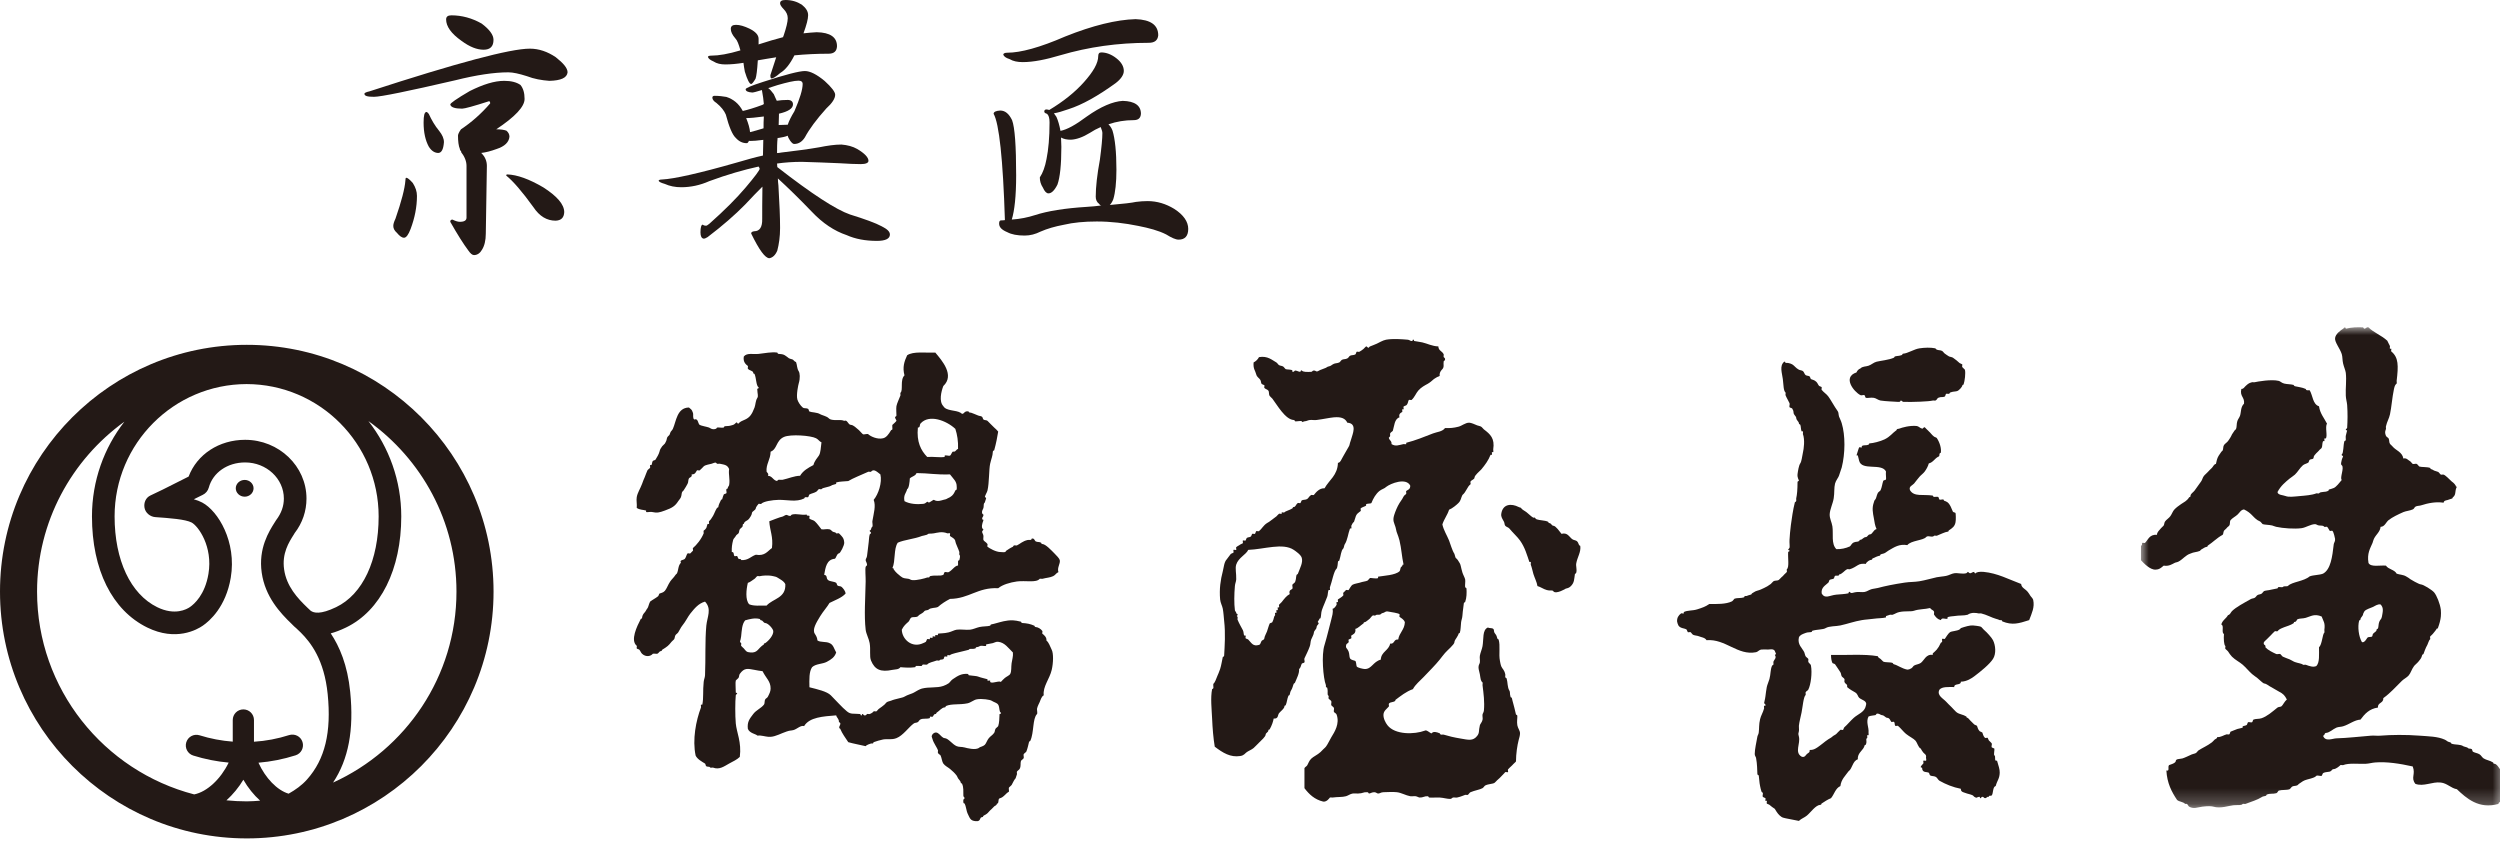
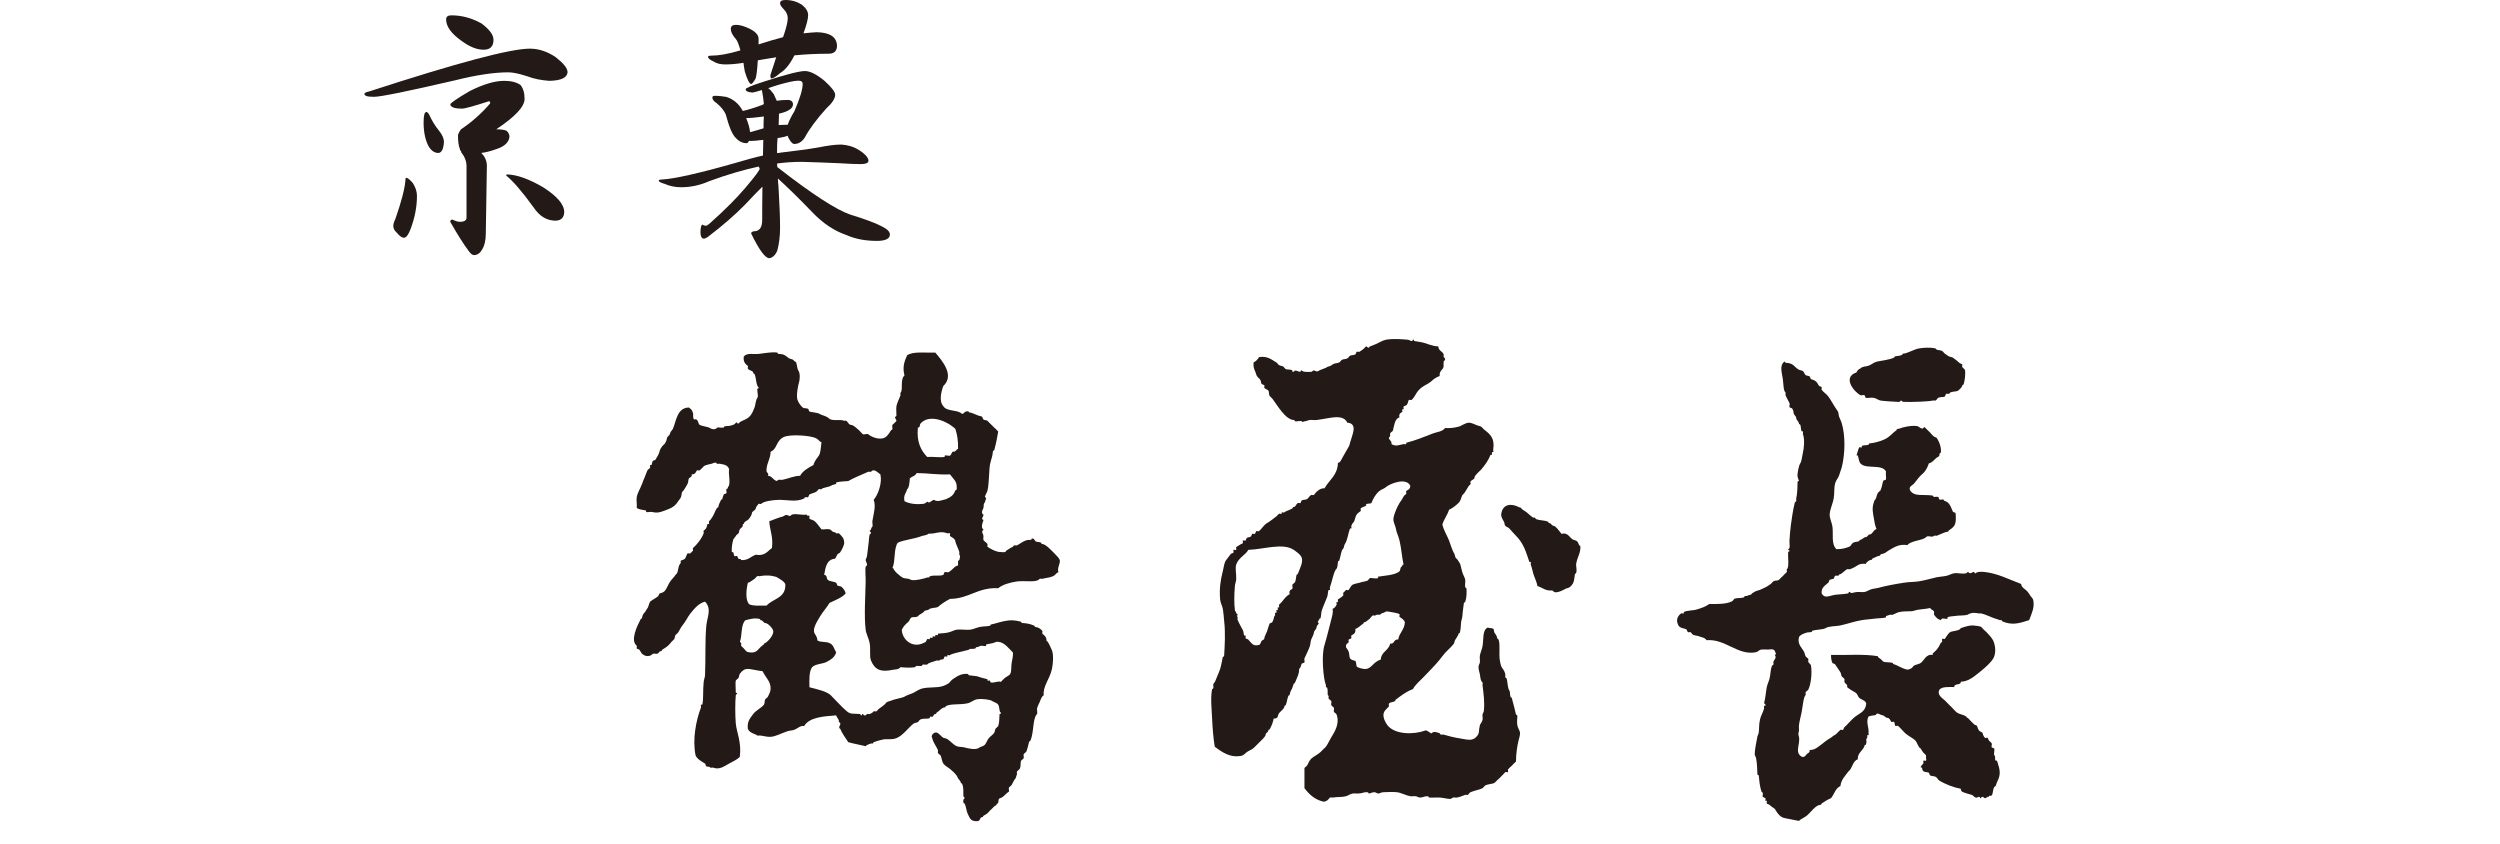
<svg xmlns="http://www.w3.org/2000/svg" xmlns:xlink="http://www.w3.org/1999/xlink" width="160px" height="54px" viewBox="0 0 160 54" version="1.1">
  <title>site-logo-normal</title>
  <defs>
-     <polygon id="path-1" points="2.84217094e-14 0 23.289 0 23.289 30.769 2.84217094e-14 30.769" />
-   </defs>
+     </defs>
  <g id="Page-1" stroke="none" stroke-width="1" fill="none" fill-rule="evenodd">
    <g id="Group-24" transform="translate(-0, -0)">
      <path d="M30.825,1.508 C31.32,1.878 31.584,2.229 31.584,2.547 C31.584,2.974 31.372,3.182 30.95,3.182 C30.528,3.182 30.069,3.006 29.541,2.618 C28.868,2.143 28.552,1.685 28.552,1.245 C28.552,1.069 28.658,0.981 28.889,0.981 C29.555,0.981 30.209,1.158 30.825,1.508 M29.135,5.138 C26.087,5.844 24.362,6.196 23.936,6.196 C23.513,6.196 23.322,6.141 23.322,5.999 C23.322,5.948 23.426,5.896 23.654,5.844 C29.238,4.028 32.657,3.114 33.909,3.114 C34.491,3.114 35.037,3.305 35.563,3.656 C36.059,4.046 36.325,4.362 36.325,4.629 C36.287,4.981 35.901,5.156 35.16,5.174 C34.665,5.138 34.174,5.052 33.716,4.873 C33.224,4.717 32.834,4.629 32.533,4.629 C31.62,4.629 30.474,4.802 29.135,5.138 M27.442,7.288 C27.618,7.674 27.829,8.044 28.111,8.383 C28.304,8.629 28.412,8.857 28.412,9.101 C28.377,9.539 28.271,9.771 28.06,9.79 C27.829,9.79 27.618,9.666 27.442,9.384 C27.23,8.996 27.11,8.485 27.11,7.851 C27.11,7.393 27.162,7.166 27.3,7.166 C27.338,7.166 27.374,7.218 27.442,7.288 M33.31,5.437 C33.487,5.653 33.573,5.948 33.573,6.335 C33.573,6.829 32.958,7.48 31.759,8.275 L31.775,8.275 C32.06,8.275 32.271,8.311 32.412,8.363 C32.533,8.469 32.605,8.591 32.605,8.752 C32.569,9.101 32.304,9.368 31.775,9.539 C31.427,9.666 31.108,9.753 30.79,9.79 C30.79,9.808 30.808,9.808 30.825,9.808 C31.038,10.036 31.16,10.3 31.16,10.616 L31.091,14.954 C31.091,15.392 31.002,15.743 30.843,15.99 C30.721,16.204 30.544,16.326 30.334,16.326 C30.227,16.326 30.103,16.22 29.982,16.044 C29.664,15.62 29.276,15.007 28.817,14.196 C28.817,14.107 28.851,14.054 28.959,14.054 C29.17,14.16 29.326,14.196 29.433,14.196 C29.712,14.196 29.857,14.107 29.857,13.93 L29.857,10.616 C29.857,10.319 29.734,10.018 29.504,9.723 C29.504,9.723 29.504,9.703 29.522,9.683 C29.471,9.647 29.433,9.615 29.433,9.539 C29.346,9.334 29.312,9.033 29.312,8.678 C29.312,8.61 29.364,8.469 29.504,8.275 C30.171,7.832 30.79,7.288 31.372,6.617 C31.372,6.53 31.337,6.477 31.301,6.477 C30.318,6.793 29.734,6.954 29.574,6.954 C29.116,6.954 28.851,6.866 28.817,6.689 C28.817,6.602 29.223,6.318 30.069,5.825 C30.915,5.403 31.637,5.174 32.271,5.174 C32.713,5.174 33.063,5.263 33.31,5.437 M26.419,11.711 C26.597,11.994 26.685,12.257 26.685,12.538 C26.685,13.242 26.545,13.947 26.28,14.651 C26.138,15.023 25.999,15.215 25.858,15.215 C25.717,15.215 25.574,15.109 25.4,14.899 C25.239,14.757 25.171,14.616 25.171,14.459 C25.171,14.356 25.207,14.209 25.309,13.999 C25.699,12.875 25.907,12.063 25.944,11.567 C25.944,11.445 25.962,11.376 25.999,11.376 C26.087,11.376 26.227,11.499 26.419,11.711 M34.775,11.994 C35.654,12.558 36.111,13.085 36.111,13.578 C36.095,13.93 35.917,14.107 35.563,14.124 C35,14.124 34.528,13.843 34.14,13.261 C33.416,12.257 32.834,11.587 32.396,11.235 C32.396,11.2 32.412,11.163 32.464,11.163 C33.096,11.182 33.872,11.463 34.775,11.994" id="Fill-1" fill="#231916" />
      <path d="M49.166,5.639 C49.342,5.582 49.536,5.515 49.767,5.445 C50.382,5.269 50.825,5.163 51.104,5.163 C51.279,5.163 51.37,5.236 51.37,5.376 C51.37,5.727 51.192,6.309 50.842,7.121 C50.629,7.467 50.49,7.752 50.416,7.984 L50.348,7.984 C50.17,7.984 49.997,8.001 49.835,8.001 C49.835,7.788 49.853,7.577 49.853,7.365 L49.853,7.276 C50.452,7.138 50.751,6.942 50.751,6.679 C50.751,6.502 50.629,6.396 50.416,6.396 C50.154,6.396 49.925,6.414 49.713,6.449 C49.64,6.309 49.59,6.168 49.522,6.026 C49.394,5.853 49.273,5.709 49.166,5.639 M52.267,2.062 C52.006,2.078 51.72,2.096 51.423,2.133 C51.617,1.604 51.72,1.215 51.72,0.973 C51.72,0.723 51.579,0.511 51.318,0.301 C51.018,0.108 50.666,0 50.274,0 C50.032,0 49.925,0.071 49.925,0.211 C49.925,0.301 49.997,0.423 50.154,0.584 C50.326,0.759 50.416,0.951 50.416,1.164 C50.416,1.392 50.326,1.763 50.154,2.274 C50.135,2.309 50.12,2.343 50.12,2.378 C49.627,2.504 49.113,2.66 48.567,2.836 L48.55,2.856 L48.55,2.486 C48.55,2.239 48.355,2.028 47.968,1.834 C47.635,1.676 47.351,1.59 47.106,1.59 C46.877,1.59 46.771,1.676 46.771,1.848 C46.771,2.028 46.858,2.223 47.07,2.469 C47.178,2.571 47.281,2.836 47.387,3.224 C46.617,3.454 45.996,3.56 45.535,3.56 C45.375,3.56 45.308,3.594 45.308,3.646 C45.343,3.754 45.45,3.839 45.661,3.931 C45.871,4.072 46.138,4.124 46.417,4.124 C46.771,4.124 47.158,4.088 47.582,4.021 C47.598,4.195 47.635,4.387 47.669,4.582 C47.828,5.11 47.968,5.376 48.074,5.376 C48.128,5.376 48.216,5.269 48.355,5.039 C48.41,4.882 48.462,4.493 48.5,3.861 C48.886,3.788 49.273,3.735 49.677,3.666 C49.536,4.106 49.414,4.493 49.304,4.81 C49.304,4.955 49.325,5.022 49.376,5.022 C49.467,5.022 49.66,4.914 49.939,4.668 C50.26,4.476 50.559,4.106 50.842,3.542 C51.546,3.473 52.286,3.438 53.027,3.438 C53.375,3.438 53.553,3.278 53.568,2.96 C53.568,2.378 53.13,2.078 52.267,2.062 M45.73,6.132 C45.623,6.132 45.591,6.187 45.591,6.254 C45.591,6.36 45.679,6.484 45.853,6.59 C46.154,6.837 46.348,7.085 46.452,7.331 C46.665,8.139 46.877,8.633 47.091,8.827 C47.298,9.057 47.528,9.163 47.793,9.163 C47.844,9.163 47.897,9.108 47.933,9.004 C47.95,9.022 47.968,9.022 48.003,9.022 C48.178,9.022 48.462,9.004 48.851,8.951 C48.851,9.303 48.829,9.638 48.829,9.955 C48.337,10.06 47.775,10.221 47.178,10.396 C44.727,11.099 43.123,11.45 42.384,11.487 C42.227,11.487 42.156,11.525 42.156,11.557 C42.156,11.63 42.297,11.699 42.543,11.769 C42.861,11.913 43.211,11.983 43.6,11.983 C44.2,11.983 44.798,11.858 45.396,11.593 C46.541,11.17 47.598,10.869 48.55,10.659 C48.585,10.714 48.619,10.765 48.619,10.8 C48.619,10.887 48.321,11.292 47.722,11.999 C47.14,12.687 46.366,13.463 45.396,14.323 C45.29,14.413 45.22,14.447 45.185,14.447 C45.115,14.447 45.042,14.431 44.974,14.378 C44.884,14.378 44.83,14.553 44.83,14.871 C44.83,15.118 44.901,15.258 45.042,15.274 C45.096,15.274 45.185,15.241 45.29,15.172 C46.242,14.447 47.033,13.76 47.688,13.092 C48.109,12.632 48.482,12.261 48.795,11.945 C48.781,12.807 48.781,13.497 48.781,14.007 C48.795,14.537 48.619,14.8 48.27,14.8 C48.128,14.818 48.074,14.871 48.074,14.942 C48.585,15.997 48.973,16.526 49.239,16.526 C49.448,16.489 49.627,16.33 49.748,16.034 C49.853,15.628 49.925,15.151 49.925,14.59 C49.925,13.918 49.887,12.999 49.819,11.876 C49.801,11.717 49.784,11.557 49.784,11.419 C50.434,12.015 51.157,12.719 51.953,13.548 C52.654,14.289 53.396,14.782 54.186,15.048 C54.735,15.295 55.387,15.417 56.124,15.417 C56.674,15.417 56.954,15.274 56.954,15.011 C56.954,14.818 56.779,14.661 56.426,14.482 C56.036,14.271 55.349,14.022 54.4,13.727 C53.519,13.424 51.966,12.422 49.748,10.694 C49.748,10.624 49.731,10.535 49.731,10.466 C50.222,10.396 50.751,10.358 51.318,10.358 C52.092,10.376 52.901,10.413 53.732,10.447 C54.295,10.482 54.735,10.503 55.087,10.503 C55.406,10.503 55.582,10.429 55.582,10.291 C55.582,10.077 55.335,9.814 54.86,9.534 C54.575,9.372 54.242,9.283 53.85,9.251 C53.431,9.251 52.956,9.32 52.426,9.427 C51.72,9.55 50.928,9.653 50.013,9.761 C49.909,9.78 49.819,9.796 49.731,9.796 C49.731,9.48 49.731,9.163 49.767,8.827 L49.835,8.827 C50.048,8.79 50.24,8.76 50.416,8.685 C50.434,8.79 50.49,8.88 50.559,8.988 C50.666,9.142 50.751,9.214 50.825,9.214 C51.104,9.214 51.334,9.075 51.513,8.79 C51.792,8.265 52.248,7.648 52.883,6.942 C53.254,6.606 53.451,6.309 53.451,6.062 C53.451,5.887 53.22,5.582 52.779,5.183 C52.267,4.757 51.843,4.546 51.513,4.546 C51.157,4.546 50.26,4.776 48.851,5.236 C48.091,5.478 47.722,5.639 47.722,5.709 C47.722,5.834 47.862,5.902 48.144,5.922 C48.216,5.922 48.426,5.867 48.762,5.763 C48.829,6.115 48.867,6.414 48.886,6.659 C48.851,6.679 48.814,6.695 48.795,6.712 C48.27,6.907 47.862,7.029 47.545,7.1 C47.545,7.1 47.528,7.1 47.528,7.085 C47.281,6.627 46.929,6.345 46.486,6.203 C46.278,6.168 46.032,6.132 45.73,6.132 M48.867,8.212 C48.513,8.318 48.232,8.403 48.003,8.456 C47.984,8.212 47.897,7.909 47.756,7.557 C48.003,7.557 48.391,7.523 48.886,7.455 C48.867,7.717 48.867,7.964 48.867,8.212" id="Fill-3" fill="#231916" />
-       <path d="M74.127,2.262 C74.094,2.581 73.9,2.74 73.513,2.74 C71.538,2.74 69.671,3.004 67.871,3.533 C66.936,3.813 66.132,3.975 65.459,3.975 C65.126,3.975 64.843,3.921 64.612,3.782 C64.367,3.708 64.243,3.602 64.209,3.496 C64.209,3.427 64.296,3.373 64.472,3.373 C65.319,3.373 66.549,3.041 68.174,2.335 C69.933,1.63 71.451,1.259 72.681,1.225 C73.635,1.259 74.127,1.595 74.127,2.262 M64.773,7.69 C64.947,8.15 65.034,9.328 65.034,11.232 C65.034,12.555 64.928,13.488 64.754,14.052 C65.299,14.015 65.794,13.911 66.236,13.768 C67.044,13.504 68.153,13.328 69.529,13.241 C69.862,13.222 70.181,13.189 70.48,13.152 C70.409,13.137 70.376,13.099 70.341,13.046 C70.198,12.942 70.127,12.781 70.127,12.59 C70.127,11.972 70.216,11.177 70.392,10.228 C70.501,9.417 70.552,8.854 70.552,8.518 C70.552,8.43 70.516,8.307 70.445,8.132 C70.198,8.237 69.971,8.36 69.757,8.501 C69.299,8.783 68.892,8.924 68.541,8.941 C68.296,8.941 68.085,8.905 67.906,8.802 C67.906,8.996 67.927,9.189 67.927,9.399 C67.927,10.562 67.838,11.354 67.678,11.81 C67.484,12.199 67.291,12.376 67.099,12.376 C66.977,12.376 66.853,12.254 66.746,12.008 C66.606,11.796 66.549,11.582 66.549,11.354 C66.746,11.057 66.885,10.67 66.977,10.177 C67.099,9.579 67.171,8.802 67.171,7.831 C67.171,7.549 67.114,7.375 67.01,7.284 C66.885,7.251 66.834,7.197 66.834,7.146 C66.834,7.056 66.87,7.004 66.977,7.004 C67.026,7.004 67.079,7.02 67.151,7.039 C68.028,6.512 68.772,5.928 69.37,5.26 C69.971,4.588 70.287,4.041 70.287,3.585 C70.287,3.444 70.341,3.355 70.48,3.355 C70.797,3.355 71.133,3.479 71.451,3.731 C71.766,3.975 71.924,4.253 71.924,4.537 C71.924,4.784 71.749,5.049 71.415,5.31 C70.269,6.142 69.263,6.706 68.383,6.988 C67.998,7.126 67.678,7.216 67.451,7.251 C67.504,7.319 67.558,7.41 67.611,7.48 C67.715,7.709 67.802,8.008 67.871,8.375 C68.296,8.292 68.841,7.989 69.547,7.462 C70.445,6.824 71.221,6.493 71.856,6.456 C72.63,6.475 73.02,6.757 73.02,7.284 C72.999,7.569 72.843,7.69 72.543,7.69 C71.998,7.69 71.469,7.774 70.939,7.956 C71.046,8.057 71.133,8.182 71.201,8.36 C71.361,8.888 71.451,9.717 71.451,10.861 C71.451,11.69 71.379,12.325 71.252,12.748 C71.186,12.922 71.099,13.046 71.029,13.119 C71.891,13.046 72.454,12.977 72.698,12.922 C72.948,12.889 73.194,12.87 73.444,12.87 C74.058,12.87 74.621,13.046 75.147,13.366 C75.749,13.751 76.047,14.191 76.047,14.65 C76.047,15.107 75.835,15.337 75.433,15.337 C75.24,15.337 74.972,15.213 74.635,15.004 C74.147,14.755 73.546,14.597 72.843,14.457 C71.98,14.281 71.099,14.175 70.198,14.175 C69.388,14.175 68.683,14.243 68.085,14.385 C67.52,14.491 67.026,14.633 66.588,14.825 C66.269,14.985 65.933,15.076 65.581,15.076 C65.106,15.076 64.736,15.004 64.472,14.862 C64.121,14.717 63.944,14.545 63.944,14.316 C63.944,14.175 63.977,14.104 64.069,14.104 C64.138,14.104 64.227,14.104 64.314,14.087 C64.191,10.177 63.944,7.901 63.592,7.284 C63.592,7.162 63.731,7.091 64.014,7.074 C64.332,7.074 64.576,7.284 64.773,7.69" id="Fill-5" fill="#231916" />
-       <path d="M15.661,31.788 C15.972,31.788 16.228,31.546 16.228,31.249 C16.228,30.957 15.972,30.715 15.661,30.715 C15.345,30.715 15.089,30.957 15.089,31.249 C15.089,31.546 15.345,31.788 15.661,31.788" id="Fill-7" fill="#231916" />
-       <path d="M16.648,51.244 C16.365,51.262 16.083,51.287 15.796,51.287 C15.356,51.287 14.921,51.263 14.492,51.221 C14.909,50.845 15.278,50.395 15.575,49.904 C15.874,50.422 16.241,50.875 16.648,51.244 M5.886,33.049 C5.886,36.467 7.176,39.059 9.426,40.162 C11.262,41.061 12.611,40.299 12.98,40.042 C13.413,39.744 14.454,38.847 14.769,36.971 C15.155,34.673 13.957,32.702 12.943,32.163 C12.785,32.078 12.604,32.01 12.404,31.953 C12.602,31.854 12.795,31.758 12.98,31.668 C13.168,31.577 13.308,31.408 13.363,31.205 C13.624,30.243 14.558,29.596 15.687,29.596 C17.054,29.596 18.167,30.633 18.167,31.908 C18.167,32.388 18.009,32.846 17.669,33.293 L17.588,33.421 C17.217,34.005 16.525,35.094 16.75,36.652 C16.968,38.188 17.927,39.224 18.68,39.944 L18.712,39.977 C18.785,40.053 18.866,40.131 18.958,40.205 C19.067,40.307 19.168,40.402 19.256,40.49 C19.887,41.123 20.751,42.22 20.972,44.427 C21.216,46.865 20.798,48.598 19.654,49.881 C19.326,50.253 18.909,50.55 18.471,50.796 C17.732,50.575 16.986,49.795 16.541,48.813 C17.351,48.745 18.136,48.589 18.919,48.34 C19.276,48.226 19.473,47.844 19.359,47.486 C19.246,47.128 18.865,46.935 18.506,47.045 C17.767,47.281 17.025,47.422 16.254,47.471 L16.254,46.08 C16.254,45.705 15.95,45.401 15.575,45.401 C15.2,45.401 14.896,45.705 14.896,46.08 L14.896,47.465 C14.173,47.41 13.462,47.275 12.773,47.059 C12.414,46.946 12.034,47.146 11.922,47.505 C11.81,47.862 12.01,48.243 12.367,48.355 C13.105,48.586 13.864,48.737 14.635,48.806 C14.131,49.849 13.259,50.675 12.428,50.842 C6.654,49.342 2.372,44.1 2.372,37.863 C2.372,33.387 4.583,29.427 7.961,26.987 C6.661,28.664 5.886,30.767 5.886,33.049 M15.687,28.148 C14.019,28.148 12.608,29.08 12.071,30.501 C11.805,30.632 11.528,30.772 11.248,30.915 C10.697,31.194 10.134,31.479 9.631,31.709 C9.33,31.847 9.19,32.174 9.249,32.499 C9.308,32.824 9.609,33.071 9.939,33.095 C10.845,33.159 11.871,33.234 12.263,33.441 C12.689,33.668 13.635,34.979 13.34,36.73 C13.117,38.062 12.439,38.656 12.158,38.85 C11.952,38.994 11.194,39.414 10.063,38.86 C8.355,38.023 7.334,35.851 7.334,33.049 C7.334,28.384 11.123,24.589 15.783,24.581 C20.443,24.589 24.233,28.384 24.233,33.049 C24.233,35.867 23.215,38.038 21.513,38.857 C20.503,39.342 20.089,39.234 19.884,39.088 C19.818,39.026 19.751,38.964 19.683,38.899 L19.679,38.895 C19.036,38.281 18.336,37.52 18.184,36.446 C18.035,35.418 18.484,34.713 18.811,34.198 L18.858,34.117 C19.354,33.475 19.615,32.711 19.615,31.908 C19.615,29.835 17.853,28.148 15.687,28.148 M29.214,37.863 C29.214,43.295 25.966,47.974 21.316,50.085 C22.305,48.592 22.658,46.722 22.413,44.282 C22.24,42.549 21.723,41.368 21.167,40.536 C21.459,40.456 21.783,40.335 22.14,40.163 C24.357,39.096 25.681,36.436 25.681,33.049 C25.681,30.75 24.894,28.632 23.577,26.948 C26.983,29.385 29.214,33.364 29.214,37.863 M15.796,22.069 C7.086,22.069 -3.55271368e-15,29.154 -3.55271368e-15,37.863 C-3.55271368e-15,46.573 7.086,53.658 15.796,53.658 C24.503,53.658 31.587,46.573 31.587,37.863 C31.587,29.154 24.503,22.069 15.796,22.069" id="Fill-9" fill="#231916" />
      <path d="M48.976,41.159 C49.206,41.004 49.515,40.64 49.489,40.386 C49.476,40.24 49.165,39.884 48.976,39.873 C48.853,39.865 48.835,39.707 48.717,39.701 C48.639,39.698 48.656,39.622 48.632,39.616 C48.285,39.523 47.945,39.635 47.692,39.701 C47.48,39.943 47.473,40.366 47.432,40.73 C47.4,41.056 47.293,41.041 47.432,41.159 C47.458,41.18 47.418,41.3 47.432,41.33 C47.458,41.373 47.568,41.459 47.603,41.499 C47.762,41.687 47.77,41.738 48.034,41.758 C48.508,41.795 48.495,41.489 48.89,41.243 C48.872,41.158 48.934,41.187 48.976,41.159 M49.747,36.959 C49.661,36.905 49.605,36.905 49.489,36.875 C49.184,36.799 48.786,36.836 48.632,36.875 C48.584,36.888 48.51,36.852 48.462,36.875 C48.422,36.891 48.338,37.017 48.291,37.044 C48.122,37.15 48.013,37.261 47.862,37.302 C47.764,37.702 47.684,38.397 47.948,38.673 C48.226,38.798 48.666,38.754 49.062,38.758 C49.464,38.304 50.306,38.289 50.261,37.388 C50.178,37.187 49.877,37.044 49.747,36.959 M57.201,36.447 C57.344,36.655 57.491,36.76 57.63,36.875 C57.824,37.032 57.879,37 58.145,37.044 C58.254,37.066 58.265,37.12 58.403,37.129 C58.67,37.152 59.206,37.014 59.342,36.959 C59.365,36.951 59.409,36.961 59.43,36.959 C59.503,36.956 59.5,36.88 59.514,36.875 C59.916,36.785 60.143,36.892 60.372,36.789 C60.403,36.774 60.42,36.637 60.458,36.617 C60.525,36.584 60.648,36.652 60.714,36.617 C60.966,36.481 61.095,36.211 61.315,36.191 C61.317,36.103 61.309,36.016 61.315,35.929 C61.317,35.852 61.392,35.868 61.399,35.845 C61.471,35.585 61.433,35.534 61.399,35.502 C61.379,35.486 61.407,35.363 61.399,35.332 C61.355,35.166 61.146,34.754 61.142,34.648 C61.135,34.465 60.84,34.35 60.8,34.304 C60.773,34.274 60.829,34.16 60.8,34.132 C60.774,34.106 60.663,34.146 60.629,34.132 C60.285,33.994 59.976,34.097 59.772,34.132 C59.492,34.183 59.432,34.109 59.342,34.217 C59.334,34.229 59.001,34.303 58.999,34.304 C58.527,34.495 57.869,34.543 57.457,34.732 C57.186,35.117 57.32,35.907 57.114,36.36 C57.204,36.344 57.174,36.401 57.201,36.447 M59.086,32.247 C59.305,32.223 59.318,32.023 59.43,32.161 C59.459,32.198 59.748,31.96 59.772,31.991 C59.991,32.137 60.277,32.016 60.372,31.991 C60.496,31.96 60.547,31.959 60.629,31.904 C60.69,31.869 60.744,31.853 60.8,31.82 C61.013,31.688 61.064,31.557 61.142,31.39 C61.163,31.346 61.205,31.392 61.229,31.306 C61.24,31.256 61.229,31.185 61.229,31.131 C61.231,30.812 61.025,30.656 60.8,30.362 C59.85,30.388 59.47,30.283 58.659,30.277 C58.59,30.465 58.357,30.489 58.229,30.619 C58.219,30.833 58.173,31.26 58.057,31.306 C57.998,31.56 57.803,31.678 57.887,32.075 C58.219,32.259 58.687,32.29 59.086,32.247 M55.744,30.191 C55.725,30.215 55.604,30.176 55.572,30.191 C55.132,30.391 54.562,30.615 54.289,30.788 C54.041,30.817 53.763,30.804 53.516,30.877 C53.511,30.879 53.523,30.955 53.516,30.963 C53.494,30.991 53.289,31.026 53.259,31.047 C53.034,31.199 52.671,31.185 52.574,31.306 C52.552,31.335 52.435,31.284 52.405,31.306 C52.338,31.351 52.316,31.428 52.23,31.476 C52.082,31.561 51.942,31.573 51.804,31.648 C51.769,31.665 51.756,31.795 51.717,31.82 C51.679,31.841 51.591,31.808 51.547,31.82 C51.469,31.84 51.498,31.886 51.463,31.904 C50.961,32.15 50.372,31.981 49.831,31.991 C49.458,31.997 48.85,32.086 48.717,32.247 C48.697,32.275 48.579,32.227 48.548,32.247 C48.517,32.267 48.38,32.465 48.375,32.506 C48.368,32.673 48.126,32.703 48.122,32.847 C48.115,32.961 47.99,33.133 47.948,33.19 C47.817,33.362 47.649,33.331 47.603,33.53 C47.496,33.527 47.56,33.636 47.519,33.704 C47.491,33.751 47.38,33.823 47.347,33.876 C47.293,33.967 47.319,34.057 47.264,34.132 C47.207,34.203 47.138,34.207 47.09,34.304 C47.042,34.402 46.945,34.461 46.921,34.56 C46.846,34.861 46.825,35.019 46.834,35.332 C46.999,35.308 46.935,35.521 47.005,35.589 C47.035,35.616 47.141,35.568 47.175,35.589 C47.205,35.604 47.229,35.737 47.264,35.76 C47.314,35.8 47.443,35.746 47.432,35.845 C47.892,35.876 48.053,35.608 48.375,35.502 C48.961,35.603 49.118,35.272 49.404,35.075 C49.499,34.355 49.267,33.956 49.234,33.362 C49.48,33.274 49.809,33.132 49.919,33.106 C50.04,33.073 50.091,33.07 50.175,33.017 C50.41,32.87 50.374,33.036 50.604,33.017 C50.591,33.019 50.647,32.941 50.689,32.931 C51.015,32.851 51.279,32.989 51.631,32.931 C51.616,33.045 51.75,32.974 51.804,33.017 C51.832,33.042 51.775,33.164 51.804,33.19 C51.89,33.268 52.051,33.274 52.146,33.362 C52.301,33.503 52.44,33.712 52.574,33.876 C52.753,33.905 52.897,33.834 53.088,33.876 C53.208,33.902 53.232,34.019 53.347,34.047 C53.452,34.072 53.46,34.061 53.516,34.132 C53.54,34.159 53.656,34.111 53.691,34.132 C53.721,34.153 53.83,34.271 53.859,34.304 C53.979,34.434 54.017,34.535 54.031,34.732 C54.042,34.892 53.783,35.411 53.691,35.417 C53.562,35.423 53.511,35.721 53.431,35.76 C52.903,35.805 52.833,36.305 52.747,36.789 C52.988,36.83 52.837,37 53.004,37.129 C53.115,37.22 53.398,37.213 53.516,37.302 C53.559,37.334 53.559,37.443 53.603,37.474 C53.682,37.534 53.791,37.498 53.859,37.559 C53.962,37.651 54.107,37.821 54.117,37.989 C53.858,38.271 53.447,38.404 53.088,38.588 C52.951,38.832 52.686,39.12 52.488,39.444 C52.228,39.87 51.977,40.291 52.146,40.558 C52.252,40.722 52.299,40.81 52.316,40.987 C52.496,41.123 52.887,41.047 53.088,41.159 C53.34,41.25 53.387,41.546 53.516,41.758 C53.414,42.063 53.208,42.2 52.916,42.357 C52.641,42.506 52.211,42.473 51.974,42.7 C51.775,42.986 51.794,43.488 51.804,43.985 C52.306,44.113 52.924,44.249 53.173,44.501 C53.537,44.86 53.876,45.261 54.202,45.526 C54.451,45.732 54.599,45.656 55.06,45.698 C55.087,45.702 55.048,45.805 55.145,45.783 C55.182,45.778 55.129,45.685 55.232,45.698 C55.23,45.698 55.266,45.771 55.316,45.783 C55.404,45.808 55.455,45.74 55.488,45.698 C55.507,45.676 55.625,45.712 55.658,45.698 C55.763,45.661 55.853,45.604 55.915,45.526 C55.937,45.502 56.056,45.546 56.09,45.526 C56.135,45.501 56.204,45.39 56.258,45.358 C56.396,45.273 56.483,45.187 56.602,45.099 C56.655,45.059 56.709,44.961 56.774,44.929 C56.859,44.881 56.964,44.873 57.03,44.843 C57.279,44.729 57.761,44.668 57.887,44.585 C58.075,44.465 58.394,44.389 58.486,44.327 C58.651,44.222 58.872,44.105 58.999,44.069 C59.47,43.948 59.957,44.045 60.372,43.9 C60.501,43.853 60.611,43.8 60.714,43.73 C60.796,43.67 60.861,43.547 60.973,43.471 C61.32,43.234 61.535,43.108 61.915,43.129 C61.979,43.132 61.995,43.214 62,43.216 C62.318,43.261 62.501,43.26 62.599,43.301 C62.783,43.374 63,43.412 63.199,43.471 C63.207,43.476 63.191,43.551 63.199,43.558 C63.217,43.582 63.342,43.54 63.37,43.558 C63.382,43.563 63.362,43.635 63.37,43.642 C63.481,43.779 63.898,43.547 64.056,43.642 C64.122,43.566 64.233,43.455 64.313,43.387 C64.405,43.307 64.604,43.228 64.655,43.129 C64.746,42.96 64.706,42.694 64.743,42.443 C64.771,42.231 64.855,41.995 64.826,41.758 C64.537,41.483 64.304,41.117 63.884,41.075 C63.747,41.057 63.663,41.128 63.542,41.159 C63.434,41.187 63.25,41.209 63.113,41.243 C63.105,41.246 63.118,41.322 63.113,41.33 C63.07,41.375 62.836,41.314 62.77,41.33 C62.659,41.355 62.651,41.408 62.516,41.414 C62.434,41.419 62.452,41.493 62.427,41.499 C62.148,41.579 62.099,41.465 62,41.586 C61.995,41.59 61.644,41.674 61.656,41.672 C61.353,41.752 60.875,41.84 60.8,41.928 C60.78,41.953 60.66,41.916 60.629,41.928 C60.618,41.935 60.637,42.004 60.629,42.017 C60.606,42.04 60.486,41.998 60.458,42.017 C60.422,42.035 60.415,42.168 60.372,42.185 C60.242,42.247 60.197,42.172 60.115,42.273 C60.096,42.296 59.973,42.259 59.943,42.273 C59.708,42.366 59.453,42.392 59.342,42.528 C59.328,42.552 59.119,42.527 59.086,42.528 C59.012,42.531 59.016,42.61 58.999,42.617 C58.894,42.637 58.767,42.609 58.659,42.617 C58.593,42.619 58.577,42.699 58.573,42.7 C58.269,42.748 57.936,42.727 57.63,42.7 C57.509,42.859 57.319,42.832 57.114,42.872 C56.372,43.027 55.988,42.869 55.744,42.273 C55.634,42.001 55.731,41.583 55.658,41.159 C55.606,40.864 55.433,40.572 55.402,40.3 C55.298,39.421 55.381,38.273 55.402,37.213 C55.408,36.914 55.359,36.444 55.402,36.275 C55.41,36.244 55.491,36.168 55.488,36.191 C55.507,36.036 55.396,35.92 55.402,35.845 C55.41,35.743 55.466,35.718 55.488,35.589 C55.536,35.258 55.546,35.085 55.572,34.906 C55.623,34.559 55.605,34.41 55.658,34.217 C55.674,34.17 55.744,34.133 55.744,34.132 C55.767,34.049 55.644,34.022 55.658,33.961 C55.663,33.945 55.729,33.939 55.744,33.876 C55.772,33.766 55.769,33.768 55.831,33.704 C55.872,33.663 55.82,33.422 55.831,33.362 C55.918,32.839 56.067,32.379 55.915,31.991 C56.22,31.629 56.467,30.879 56.345,30.362 C56.126,30.192 55.92,29.976 55.744,30.191 M52.23,28.049 C51.894,27.873 50.602,27.776 50.175,27.964 C49.656,28.193 49.747,28.752 49.319,28.907 C49.313,29.42 49.009,29.713 49.062,30.191 C49.065,30.215 49.23,30.319 49.146,30.45 C49.443,30.463 49.473,30.752 49.747,30.788 C49.761,30.648 49.957,30.732 50.09,30.705 C50.459,30.627 50.842,30.451 51.205,30.45 C51.395,30.125 51.723,29.938 52.059,29.764 C52.13,29.489 52.299,29.32 52.405,29.163 C52.534,28.965 52.524,28.631 52.574,28.307 C52.439,28.258 52.392,28.134 52.23,28.049 M61.142,27.448 C60.579,26.92 59.464,26.484 58.914,27.105 C58.842,27.188 58.906,27.376 58.744,27.363 C58.654,28.281 58.935,28.826 59.342,29.246 C59.749,29.215 60.128,29.293 60.458,29.246 C60.462,29.246 60.451,29.167 60.458,29.163 C60.508,29.11 60.729,29.192 60.8,29.163 C60.857,29.139 60.917,28.949 60.973,28.907 C60.981,28.895 61.041,28.908 61.057,28.907 C61.182,28.896 61.201,28.755 61.315,28.734 C61.332,28.231 61.263,27.816 61.142,27.448 M57.887,24.023 C57.748,23.503 57.873,23.134 58.057,22.738 C58.447,22.469 59.229,22.593 59.859,22.564 C60.292,23.082 61.112,24.012 60.372,24.706 C60.233,25.066 60.087,25.694 60.372,25.991 C60.557,26.32 61.166,26.226 61.485,26.421 C61.694,26.637 61.667,26.241 62,26.337 C62,26.425 62.106,26.394 62.172,26.421 C62.252,26.453 62.422,26.513 62.599,26.592 C62.7,26.637 62.785,26.612 62.857,26.681 C62.895,26.713 62.903,26.82 62.941,26.849 C63.018,26.907 63.13,26.874 63.199,26.934 C63.287,27.017 63.478,27.225 63.628,27.363 C63.734,27.459 63.793,27.507 63.884,27.621 C63.828,27.962 63.758,28.353 63.628,28.819 C63.621,28.842 63.545,28.826 63.542,28.907 C63.528,29.202 63.451,29.321 63.37,29.678 C63.289,30.033 63.314,30.906 63.199,31.39 C63.166,31.527 63.063,31.652 63.027,31.82 C63.037,31.771 63.113,31.877 63.113,31.904 C63.113,31.883 63.028,32.16 63.027,32.161 C62.92,32.25 62.981,32.336 62.941,32.506 C62.922,32.591 62.817,32.689 62.857,32.847 C62.867,32.888 62.941,32.946 62.941,32.931 C62.951,33.073 62.859,33.076 62.857,33.19 C62.853,33.286 62.935,33.243 62.941,33.274 C62.951,33.325 62.8,33.566 62.857,33.79 C62.866,33.824 62.941,33.901 62.941,33.876 C62.941,33.945 62.846,33.959 62.857,34.047 C62.864,34.12 62.929,34.187 62.941,34.304 C62.949,34.376 62.915,34.495 62.941,34.56 C62.979,34.65 63.086,34.668 63.199,34.817 C63.22,34.849 63.169,34.966 63.199,34.991 C63.315,35.085 63.741,35.338 64.056,35.332 C64.128,35.331 64.244,35.353 64.313,35.332 C64.404,35.303 64.348,35.277 64.401,35.245 C64.527,35.166 64.627,35.083 64.826,34.991 C64.859,34.972 64.837,34.922 64.912,34.906 C64.963,34.891 65.039,34.925 65.084,34.906 C65.297,34.801 65.441,34.635 65.768,34.56 C65.884,34.535 66.018,34.601 66.025,34.474 C66.2,34.419 66.212,34.607 66.284,34.648 C66.395,34.709 66.511,34.665 66.626,34.732 C66.67,34.756 66.614,34.812 66.712,34.817 C66.924,34.829 67.278,35.212 67.482,35.417 C67.609,35.542 67.806,35.748 67.825,35.845 C67.875,36.082 67.641,36.318 67.739,36.617 C67.592,36.672 67.552,36.805 67.399,36.875 C67.179,36.976 66.979,36.971 66.712,37.044 C66.684,37.054 66.558,37.024 66.541,37.044 C66.322,37.314 65.632,37.142 65.084,37.213 C64.635,37.278 64.167,37.414 63.884,37.645 C62.563,37.581 62.039,38.312 60.8,38.33 C60.516,38.476 60.255,38.644 60.029,38.845 C59.843,38.931 59.576,38.875 59.43,39.016 C59.385,39.06 59.209,39.057 59.172,39.101 C59.066,39.233 59.013,39.241 58.829,39.357 C58.787,39.385 58.767,39.431 58.744,39.444 C58.593,39.535 58.436,39.46 58.316,39.53 C58.241,39.574 58.21,39.728 58.145,39.788 C57.979,39.935 57.843,40.043 57.715,40.3 C57.727,40.904 58.36,41.505 59.086,41.159 C59.121,41.14 59.23,41.102 59.257,41.075 C59.281,41.048 59.318,40.914 59.342,40.901 C59.374,40.885 59.495,40.927 59.514,40.901 C59.522,40.892 59.505,40.82 59.514,40.816 C59.546,40.801 59.666,40.84 59.688,40.816 C59.695,40.804 59.675,40.737 59.688,40.73 C59.716,40.713 59.837,40.755 59.859,40.73 C59.866,40.72 59.847,40.65 59.859,40.643 C59.89,40.63 60.008,40.668 60.029,40.643 C60.033,40.635 60.022,40.56 60.029,40.558 C60.122,40.528 60.434,40.545 60.714,40.472 C60.902,40.425 61.069,40.325 61.229,40.3 C61.478,40.263 61.817,40.328 62.086,40.3 C62.268,40.282 62.503,40.169 62.684,40.13 C62.92,40.077 63.176,40.097 63.37,40.045 C63.391,40.04 63.377,39.964 63.458,39.958 C63.507,39.957 63.689,39.901 63.799,39.873 C64.014,39.819 64.395,39.684 64.826,39.701 C64.968,39.707 65.127,39.735 65.341,39.788 C65.361,39.791 65.351,39.868 65.425,39.873 C65.714,39.888 65.931,39.927 66.197,40.045 C66.24,40.06 66.192,40.125 66.284,40.13 C66.433,40.137 66.618,40.25 66.712,40.386 C66.734,40.417 66.684,40.535 66.712,40.558 C66.748,40.585 67.012,40.772 66.969,40.987 C67.149,41.153 67.182,41.334 67.31,41.586 C67.429,41.812 67.415,42.429 67.31,42.872 C67.175,43.455 66.729,43.944 66.799,44.501 C66.67,44.56 66.609,44.76 66.541,44.929 C66.518,44.988 66.402,45.19 66.369,45.358 C66.356,45.419 66.412,45.656 66.369,45.698 C66.073,45.997 66.185,46.886 65.94,47.411 C65.924,47.445 65.876,47.423 65.855,47.499 C65.816,47.658 65.765,47.902 65.687,48.099 C65.665,48.141 65.522,48.239 65.514,48.269 C65.49,48.348 65.542,48.453 65.514,48.525 C65.495,48.57 65.351,48.666 65.341,48.699 C65.289,48.872 65.359,49.021 65.256,49.211 C65.228,49.26 65.103,49.341 65.084,49.385 C65.063,49.428 65.097,49.505 65.084,49.555 C65.085,49.554 65.004,49.805 64.998,49.813 C64.938,49.861 64.827,50.071 64.743,50.241 C64.722,50.279 64.577,50.384 64.57,50.412 C64.547,50.489 64.589,50.591 64.57,50.669 C64.346,50.787 64.246,51.031 63.97,51.097 C63.851,51.15 63.958,51.426 63.799,51.439 C63.791,51.547 63.689,51.555 63.628,51.611 C63.569,51.667 63.51,51.729 63.458,51.784 C63.395,51.844 63.342,51.88 63.285,51.954 C63.191,52.072 63.134,52.103 62.941,52.211 C62.896,52.236 62.953,52.291 62.857,52.296 C62.653,52.309 62.82,52.598 62.427,52.553 C62.09,52.517 62.076,52.367 61.915,52.039 C61.862,51.934 61.815,51.572 61.742,51.439 C61.721,51.396 61.672,51.444 61.656,51.354 C61.65,51.312 61.647,51.226 61.656,51.183 C61.666,51.15 61.742,51.072 61.742,51.097 C61.742,51.031 61.658,51.011 61.656,50.928 C61.647,50.625 61.68,50.402 61.57,50.154 C61.556,50.116 61.489,50.16 61.485,50.067 C61.482,49.996 61.355,49.878 61.315,49.813 C61.281,49.761 61.268,49.692 61.229,49.642 C61.092,49.46 60.969,49.356 60.8,49.211 C60.682,49.112 60.481,49.019 60.372,48.868 C60.294,48.767 60.263,48.488 60.2,48.356 C60.168,48.287 60.068,48.281 60.029,48.184 C60.009,48.135 60.043,48.064 60.029,48.014 C60.001,47.905 59.733,47.518 59.688,47.326 C59.634,47.121 59.584,47.159 59.688,46.984 C60.031,46.648 60.205,47.228 60.458,47.241 C60.7,47.253 60.955,47.646 61.229,47.755 C61.401,47.823 61.505,47.78 61.742,47.839 C61.841,47.867 62.469,48.045 62.684,47.839 C62.728,47.801 62.929,47.767 63.027,47.668 C63.117,47.581 63.169,47.38 63.285,47.241 C63.403,47.1 63.53,47.045 63.628,46.9 C63.679,46.823 63.66,46.739 63.714,46.641 C63.736,46.599 63.873,46.502 63.884,46.47 C63.952,46.28 63.963,45.956 63.97,45.698 C63.97,45.719 64.109,45.657 64.056,45.613 C63.987,45.558 63.994,45.547 63.97,45.442 C63.947,45.34 63.945,45.183 63.884,45.099 C63.793,44.968 63.628,44.954 63.458,44.843 C63.373,44.786 62.85,44.695 62.516,44.757 C62.318,44.791 62.133,44.969 61.915,45.014 C61.387,45.12 60.913,45.024 60.542,45.185 C60.503,45.202 60.551,45.266 60.458,45.273 C60.276,45.282 60.13,45.493 59.943,45.613 C59.895,45.646 59.955,45.694 59.859,45.698 C59.748,45.706 59.749,45.823 59.688,45.87 C59.656,45.894 59.538,45.843 59.514,45.87 C59.507,45.877 59.523,45.951 59.514,45.956 C59.313,46.035 59.093,45.957 58.914,46.043 C58.822,46.086 58.811,46.167 58.744,46.213 C58.659,46.27 58.563,46.243 58.486,46.299 C58.161,46.53 57.799,47.075 57.372,47.241 C57.063,47.362 56.785,47.277 56.517,47.326 C56.33,47.362 56.086,47.437 55.915,47.499 C55.883,47.51 55.916,47.581 55.831,47.585 C55.807,47.586 55.767,47.576 55.744,47.585 C55.703,47.601 55.479,47.655 55.402,47.755 C55.034,47.666 54.641,47.6 54.289,47.499 C54.107,47.22 53.906,46.962 53.773,46.641 C53.563,46.541 53.949,46.318 53.691,46.213 C53.702,46 53.553,45.948 53.516,45.783 C52.669,45.85 51.804,45.901 51.463,46.47 C51.238,46.399 51.002,46.67 50.774,46.726 C50.597,46.77 50.58,46.736 50.347,46.816 C50,46.93 49.649,47.136 49.319,47.157 C49.095,47.171 48.947,47.107 48.632,47.071 C48.606,47.068 48.478,47.088 48.462,47.071 C48.386,46.977 47.963,46.929 47.862,46.641 C47.811,46.193 47.978,46 48.206,45.698 C48.395,45.444 48.716,45.326 48.89,45.099 C48.961,45.006 48.911,44.86 48.976,44.757 C49.02,44.685 49.099,44.679 49.146,44.585 C49.25,44.378 49.316,44.252 49.319,44.069 C49.323,43.597 49.03,43.416 48.804,42.956 C48.629,42.941 48.432,42.897 48.291,42.872 C47.841,42.787 47.634,42.731 47.347,43.129 C47.292,43.207 47.317,43.288 47.264,43.387 C47.244,43.421 47.096,43.531 47.09,43.558 C47.054,43.694 47.09,44.016 47.09,44.327 C47.09,44.326 47.191,44.343 47.175,44.414 C47.173,44.423 47.096,44.431 47.09,44.501 C47.047,44.909 47.045,45.786 47.09,46.299 C47.141,46.876 47.47,47.499 47.347,48.441 C47.167,48.616 46.939,48.719 46.664,48.868 C46.335,49.051 46.042,49.281 45.634,49.127 C45.604,49.113 45.481,49.151 45.465,49.127 C45.381,49.027 45.336,49.105 45.204,49.042 C45.158,49.021 45.161,48.894 45.122,48.868 C44.92,48.744 44.631,48.59 44.52,48.356 C44.304,47.339 44.541,46.124 44.864,45.273 C44.875,45.238 44.84,45.117 44.864,45.099 C44.869,45.097 44.947,45.106 44.947,45.099 C45.038,44.682 44.974,44.198 45.036,43.642 C45.053,43.469 45.114,43.376 45.122,43.216 C45.168,42.131 45.114,41.025 45.204,40.045 C45.258,39.482 45.568,38.977 45.122,38.503 C44.702,38.619 44.447,38.941 44.179,39.272 C44.037,39.446 43.878,39.784 43.663,40.045 C43.568,40.161 43.521,40.29 43.406,40.472 C43.37,40.531 43.271,40.59 43.236,40.643 C43.179,40.724 43.195,40.825 43.151,40.901 C43.11,40.962 43.021,41.017 42.978,41.075 C42.787,41.318 42.718,41.375 42.379,41.586 C42.334,41.615 42.391,41.667 42.293,41.672 C42.18,41.676 42.159,41.837 42.036,41.843 C42.005,41.845 41.797,41.821 41.778,41.843 C41.649,42.004 41.336,42.069 41.094,41.843 C41.015,41.767 40.993,41.673 40.922,41.586 C40.889,41.544 40.782,41.542 40.751,41.499 C40.729,41.471 40.777,41.353 40.751,41.33 C40.325,40.985 40.765,40.087 41.008,39.616 C41.03,39.572 41.09,39.626 41.094,39.53 C41.103,39.379 41.196,39.26 41.265,39.188 C41.333,39.116 41.37,39.003 41.435,38.931 C41.492,38.872 41.517,38.672 41.607,38.503 C41.773,38.376 41.949,38.294 42.121,38.158 C42.148,38.139 42.182,38 42.207,37.989 C42.308,37.941 42.436,37.943 42.55,37.815 C42.665,37.686 42.752,37.423 42.894,37.213 C43,37.058 43.111,36.982 43.236,36.789 C43.256,36.755 43.316,36.716 43.321,36.704 C43.431,36.486 43.389,36.2 43.579,36.016 C43.473,35.822 43.745,35.862 43.834,35.76 C43.907,35.675 43.935,35.492 44.004,35.417 C44.032,35.39 44.153,35.447 44.179,35.417 C44.236,35.35 44.296,35.308 44.348,35.245 C44.374,35.217 44.321,35.099 44.348,35.075 C44.568,34.894 44.879,34.52 45.036,34.132 C45.047,34.103 45.012,33.98 45.036,33.961 C45.12,33.892 45.145,33.885 45.204,33.79 C45.225,33.761 45.263,33.556 45.291,33.53 C45.304,33.524 45.371,33.543 45.379,33.53 C45.393,33.499 45.353,33.38 45.379,33.362 C45.449,33.301 45.533,33.196 45.634,33.017 C45.724,32.857 45.771,32.689 45.89,32.506 C45.922,32.458 45.972,32.517 45.978,32.418 C45.98,32.336 46.082,32.118 46.148,31.991 C46.169,31.947 46.229,32 46.233,31.904 C46.233,31.886 46.296,31.694 46.32,31.648 C46.34,31.609 46.478,31.596 46.491,31.564 C46.524,31.492 46.455,31.375 46.491,31.306 C46.51,31.263 46.569,31.313 46.58,31.219 C46.581,31.156 46.645,31.123 46.664,31.047 C46.733,30.669 46.61,30.36 46.664,30.019 C46.552,29.759 46.393,29.744 46.062,29.678 C46.035,29.671 45.909,29.696 45.89,29.678 C45.796,29.559 45.753,29.607 45.547,29.678 C45.444,29.713 45.144,29.744 45.036,29.849 C45.022,29.86 44.856,30.046 44.778,30.105 C44.749,30.129 44.63,30.075 44.605,30.105 C44.534,30.191 44.516,30.368 44.263,30.362 C44.319,30.537 44.132,30.545 44.092,30.619 C44.03,30.733 44.069,30.842 44.004,30.963 C43.939,31.089 43.858,31.222 43.748,31.39 C43.725,31.425 43.67,31.463 43.663,31.476 C43.611,31.575 43.634,31.68 43.579,31.82 C43.538,31.916 43.466,31.985 43.406,32.075 C43.208,32.384 43.023,32.506 42.55,32.675 C42.181,32.808 42.07,32.84 41.695,32.763 C41.628,32.747 41.394,32.803 41.351,32.763 C41.344,32.752 41.359,32.679 41.351,32.675 C41.135,32.617 40.942,32.636 40.751,32.506 C40.776,32.244 40.714,32.038 40.751,31.82 C40.797,31.535 40.975,31.284 41.094,30.963 C41.157,30.787 41.197,30.681 41.265,30.534 C41.323,30.4 41.372,30.231 41.435,30.105 C41.465,30.047 41.58,29.983 41.607,29.933 C41.624,29.902 41.582,29.784 41.607,29.764 C41.62,29.752 41.684,29.775 41.695,29.764 C41.73,29.704 41.731,29.572 41.778,29.505 C41.809,29.466 41.925,29.455 41.95,29.42 C42.038,29.284 42.17,29.058 42.207,28.907 C42.246,28.748 42.269,28.722 42.379,28.562 C42.419,28.504 42.512,28.445 42.55,28.391 C42.591,28.336 42.599,28.285 42.636,28.224 C42.671,28.163 42.672,28.026 42.72,27.964 C42.805,27.85 42.845,27.895 42.894,27.706 C42.918,27.602 43.018,27.552 43.063,27.448 C43.281,26.969 43.317,26.097 44.092,26.08 C44.219,26.205 44.265,26.171 44.348,26.421 C44.391,26.548 44.312,26.762 44.436,26.849 C44.688,26.748 44.662,27.11 44.778,27.192 C44.855,27.246 45.251,27.316 45.379,27.363 C45.449,27.392 45.572,27.521 45.806,27.448 C45.85,27.437 45.896,27.362 45.89,27.363 C46.03,27.344 46.184,27.392 46.32,27.363 C46.336,27.358 46.332,27.278 46.406,27.277 C46.64,27.266 46.672,27.268 46.921,27.192 C47.031,27.158 47.062,27.06 47.175,27.021 C47.139,27.032 47.228,27.149 47.264,27.105 C47.369,26.973 47.517,26.93 47.692,26.849 C47.965,26.721 48.117,26.546 48.291,26.08 C48.357,25.898 48.352,25.648 48.462,25.479 C48.548,25.342 48.478,25.256 48.462,24.879 C48.462,24.902 48.6,24.836 48.548,24.794 C48.383,24.661 48.41,24.211 48.291,23.936 C48.273,23.898 48.208,23.944 48.206,23.851 C48.199,23.722 47.948,23.721 47.862,23.594 C47.841,23.562 47.89,23.446 47.862,23.422 C47.736,23.32 47.546,23.174 47.603,22.819 C47.798,22.561 48.213,22.688 48.548,22.65 C48.976,22.604 49.354,22.515 49.747,22.564 C49.748,22.564 49.771,22.648 49.831,22.65 C50.107,22.667 50.155,22.676 50.347,22.819 C50.47,22.916 50.468,22.939 50.689,22.995 C50.804,23.021 50.825,23.147 50.945,23.166 C51.023,23.369 50.997,23.574 51.119,23.763 C51.19,23.878 51.224,24.186 51.119,24.537 C51.094,24.615 50.95,25.27 51.031,25.565 C51.077,25.726 51.222,25.952 51.374,26.08 C51.474,26.16 51.581,26.099 51.717,26.164 C51.756,26.182 51.771,26.322 51.804,26.337 C51.938,26.396 52.302,26.387 52.488,26.507 C52.578,26.561 52.727,26.589 52.916,26.681 C53.019,26.724 53.061,26.819 53.173,26.849 C53.497,26.935 53.783,26.826 54.031,26.934 C54.245,26.84 54.26,27.181 54.458,27.192 C54.619,27.197 54.8,27.388 54.975,27.533 C55.034,27.585 55.182,27.768 55.232,27.793 C55.301,27.828 55.519,27.736 55.572,27.793 C55.711,27.927 56.153,28.14 56.517,28.049 C56.724,27.998 56.861,27.812 57.03,27.533 C57.057,27.487 57.109,27.547 57.114,27.448 C57.119,27.418 57.093,27.21 57.114,27.192 C57.132,27.179 57.365,26.967 57.372,26.934 C57.386,26.886 57.269,26.785 57.287,26.681 C57.287,26.667 57.369,26.66 57.372,26.592 C57.375,26.543 57.345,26.131 57.372,25.991 C57.414,25.789 57.532,25.561 57.63,25.305 C57.641,25.277 57.609,25.155 57.63,25.136 C57.818,24.982 57.587,24.312 57.887,24.023" id="Fill-11" fill="#231916" />
      <path d="M88.369,42.217 C87.872,42.348 87.789,42.828 87.343,42.817 C87.26,42.817 86.868,42.739 86.827,42.648 C86.801,42.579 86.795,42.34 86.742,42.304 C86.682,42.259 86.479,42.259 86.401,42.134 C86.351,42.053 86.367,41.847 86.313,41.705 C86.236,41.5 86.134,41.5 86.143,41.359 C86.153,41.161 86.244,41.211 86.313,41.104 C86.336,41.073 86.284,40.957 86.313,40.932 C86.343,40.908 86.466,40.876 86.484,40.848 C86.505,40.817 86.457,40.698 86.484,40.675 C86.576,40.602 86.792,40.561 86.742,40.247 C86.907,40.217 87.066,40.03 87.255,39.904 C87.303,39.876 87.243,39.824 87.343,39.819 C87.416,39.815 87.533,39.687 87.6,39.649 C87.706,39.582 87.727,39.486 87.856,39.389 C87.888,39.367 88.001,39.421 88.028,39.389 C88.105,39.291 88.284,39.389 88.369,39.306 C88.433,39.24 88.433,39.248 88.542,39.22 C88.62,39.2 88.673,39.116 88.799,39.131 C89.071,39.176 89.471,39.237 89.568,39.306 C89.596,39.322 89.543,39.457 89.568,39.476 C89.663,39.555 89.837,39.623 89.911,39.819 C89.893,40.312 89.552,40.486 89.485,40.932 C89.181,40.886 89.273,41.235 88.97,41.191 C88.88,41.641 88.397,41.702 88.369,42.217 M83.059,36.734 C83.05,36.755 82.988,36.753 82.972,36.82 C82.93,36.993 82.965,37.021 82.886,37.248 C82.87,37.292 82.725,37.386 82.714,37.419 C82.693,37.494 82.748,37.604 82.714,37.676 C82.686,37.736 82.451,37.744 82.544,38.021 C82.339,38.126 82.198,38.315 82.03,38.531 C81.986,38.59 81.887,38.657 81.858,38.704 C81.839,38.736 81.885,38.851 81.858,38.875 C81.848,38.884 81.779,38.865 81.773,38.875 C81.758,38.905 81.798,39.026 81.773,39.048 C81.759,39.057 81.694,39.037 81.689,39.048 C81.673,39.08 81.712,39.2 81.689,39.22 C81.678,39.227 81.606,39.207 81.6,39.22 C81.588,39.25 81.625,39.37 81.6,39.389 C81.512,39.463 81.549,39.588 81.429,39.819 C81.411,39.855 81.273,39.876 81.261,39.904 C81.195,40.046 81.149,40.24 81.086,40.418 C81.05,40.519 80.923,40.737 80.918,40.848 C80.911,40.957 80.79,40.957 80.744,41.018 C80.684,41.099 80.682,41.244 80.576,41.274 C80.186,41.384 80.113,41.164 79.887,40.932 C79.855,40.897 79.747,40.883 79.718,40.848 C79.694,40.817 79.747,40.7 79.718,40.675 C79.705,40.666 79.636,40.687 79.63,40.675 C79.58,40.588 79.606,40.454 79.544,40.332 C79.446,40.141 79.298,39.9 79.2,39.649 C79.191,39.618 79.225,39.495 79.2,39.476 C79.081,39.375 79.243,39.436 79.2,39.306 C79.193,39.277 79.12,39.301 79.118,39.22 C79.114,39.153 79.042,39.13 79.033,39.048 C78.978,38.648 78.987,38.012 79.033,37.507 C79.046,37.333 79.111,37.232 79.118,37.076 C79.132,36.697 79.039,36.378 79.118,36.133 C79.263,35.685 79.747,35.5 79.887,35.192 C80.902,35.155 82.097,34.723 82.801,35.192 C82.916,35.271 83.261,35.5 83.315,35.708 C83.395,36.012 83.211,36.329 83.059,36.734 M97.109,45.815 C97.106,45.742 97.026,45.747 97.023,45.731 C96.97,45.473 96.872,45.122 96.853,45.045 C96.826,44.937 96.77,44.753 96.766,44.702 C96.761,44.621 96.688,44.642 96.68,44.616 C96.604,44.365 96.669,44.303 96.596,44.189 C96.471,44.003 96.498,43.665 96.423,43.417 C96.418,43.395 96.358,43.404 96.338,43.332 C96.324,43.277 96.351,43.217 96.338,43.159 C96.275,42.858 96.153,42.817 96.082,42.648 C96.041,42.553 96.006,42.353 95.997,42.304 C95.907,41.847 96.032,41.337 95.912,40.932 C95.902,40.905 95.843,40.916 95.824,40.848 C95.767,40.619 95.744,40.639 95.652,40.505 C95.592,40.415 95.643,40.315 95.566,40.247 C95.484,40.175 95.318,40.22 95.224,40.161 C94.857,40.312 94.964,40.901 94.881,41.359 C94.844,41.557 94.747,41.765 94.712,41.96 C94.685,42.103 94.731,42.249 94.712,42.391 C94.692,42.518 94.618,42.541 94.625,42.735 C94.63,42.854 94.687,43.021 94.712,43.159 C94.761,43.459 94.761,43.577 94.881,43.674 C94.901,43.69 94.88,43.822 94.881,43.845 C94.952,44.423 95.019,44.905 94.97,45.476 C94.956,45.597 94.895,45.651 94.881,45.731 C94.864,45.839 94.91,45.965 94.881,46.074 C94.842,46.233 94.733,46.328 94.712,46.417 C94.621,46.775 94.703,46.895 94.538,47.099 C94.273,47.441 93.962,47.348 93.511,47.272 C93.034,47.193 92.719,47.115 92.399,47.018 C92.346,47 92.278,47.028 92.225,47.018 C92.155,46.997 92.167,46.943 92.141,46.931 C91.93,46.844 91.736,46.793 91.626,46.931 C91.589,46.978 91.292,46.674 91.198,46.759 C90.519,47.012 89.283,47.035 88.799,46.417 C88.671,46.254 88.526,45.972 88.542,45.731 C88.555,45.491 88.753,45.37 88.885,45.217 C88.912,45.184 88.868,45.084 88.885,45.045 C88.956,44.89 89.315,44.97 89.313,44.789 C89.658,44.534 89.987,44.261 90.427,44.104 C90.586,43.804 90.864,43.591 91.11,43.332 C91.47,42.953 91.865,42.561 92.141,42.217 C92.245,42.084 92.369,41.921 92.482,41.79 C92.632,41.613 93.074,41.255 93.083,41.104 C93.088,40.97 93.214,40.848 93.253,40.763 C93.276,40.713 93.338,40.629 93.338,40.592 C93.345,40.504 93.414,40.538 93.426,40.505 C93.49,40.326 93.483,40.044 93.511,39.819 C93.53,39.674 93.587,39.555 93.596,39.389 C93.619,39.034 93.674,38.794 93.684,38.62 C93.688,38.531 93.757,38.567 93.769,38.531 C93.872,38.246 93.868,37.942 93.856,37.676 C93.85,37.614 93.769,37.592 93.769,37.589 C93.748,37.428 93.797,37.204 93.769,37.076 C93.744,36.969 93.633,36.77 93.596,36.646 C93.497,36.319 93.49,36.148 93.426,36.048 C93.308,35.863 93.299,35.813 93.168,35.708 C93.14,35.683 93.101,35.477 93.083,35.448 C92.927,35.205 92.828,34.809 92.74,34.592 C92.595,34.24 92.392,33.932 92.312,33.565 C92.42,33.216 92.632,32.971 92.74,32.623 C92.954,32.539 93.226,32.307 93.338,32.195 C93.513,32.021 93.495,31.867 93.596,31.679 C93.59,31.689 93.682,31.595 93.684,31.593 C93.757,31.515 93.79,31.434 93.856,31.336 C93.972,31.149 93.98,31.1 94.112,30.995 C94.14,30.972 94.089,30.855 94.112,30.82 C94.201,30.695 94.363,30.689 94.369,30.563 C94.377,30.409 94.731,30.129 94.796,30.051 C95.048,29.752 95.26,29.458 95.396,29.108 C95.401,29.1 95.474,29.115 95.481,29.108 C95.507,29.089 95.467,28.967 95.481,28.938 C95.486,28.928 95.557,28.946 95.566,28.938 C95.587,28.923 95.564,28.794 95.566,28.765 C95.677,28.051 95.375,27.789 94.97,27.482 C94.913,27.44 94.86,27.347 94.796,27.31 C94.705,27.255 94.65,27.269 94.538,27.223 C94.39,27.161 94.16,27.054 94.026,27.052 C93.783,27.05 93.56,27.255 93.338,27.31 C93.021,27.39 92.825,27.405 92.482,27.396 C92.301,27.636 91.974,27.636 91.711,27.74 C91.124,27.968 90.6,28.185 89.999,28.338 C89.99,28.338 90.005,28.417 89.999,28.422 C89.982,28.442 89.854,28.417 89.828,28.422 C89.509,28.487 89.322,28.588 89.057,28.422 C89.085,28.201 88.887,28.178 88.885,27.997 C88.885,28.021 88.961,27.943 88.97,27.909 C88.981,27.86 88.951,27.787 88.97,27.74 C89.002,27.658 89.127,27.612 89.142,27.566 C89.235,27.276 89.237,26.811 89.568,26.709 C89.488,26.456 89.715,26.389 89.741,26.368 C89.768,26.348 89.727,26.226 89.741,26.197 C89.746,26.184 89.817,26.205 89.828,26.197 C89.854,26.171 89.805,26.056 89.828,26.023 C89.847,25.994 89.967,25.962 89.999,25.94 C90.132,25.833 90.104,25.66 90.171,25.597 C90.199,25.567 90.31,25.622 90.341,25.597 C90.537,25.423 90.62,25.168 90.77,24.997 C90.961,24.778 91.195,24.663 91.368,24.567 C91.495,24.499 91.676,24.347 91.711,24.31 C91.791,24.233 91.872,24.201 91.969,24.136 C92.029,24.099 92.089,24.102 92.141,24.053 C92.103,23.824 92.278,23.66 92.312,23.625 C92.448,23.479 92.358,23.305 92.399,23.112 C92.401,23.105 92.47,23.084 92.482,23.026 C92.505,22.935 92.436,22.886 92.399,22.856 C92.374,22.835 92.409,22.713 92.399,22.683 C92.305,22.46 92.063,22.458 92.054,22.17 C91.665,22.16 91.34,21.984 91.027,21.913 C90.864,21.873 90.652,21.857 90.512,21.825 C90.473,21.818 90.531,21.721 90.427,21.74 C90.392,21.748 90.441,21.837 90.341,21.825 C90.231,21.816 90.222,21.751 90.086,21.74 C89.674,21.706 89.166,21.664 88.712,21.74 C88.505,21.775 88.206,21.958 88.114,21.996 C87.941,22.065 87.814,22.126 87.686,22.17 C87.646,22.182 87.594,22.255 87.6,22.255 C87.527,22.272 87.471,22.145 87.428,22.17 C87.407,22.18 87.289,22.311 87.255,22.339 C87.177,22.403 87.098,22.458 87,22.513 C86.954,22.537 86.877,22.489 86.827,22.513 C86.799,22.527 86.779,22.663 86.742,22.683 C86.627,22.746 86.516,22.711 86.401,22.768 C86.348,22.794 86.304,22.905 86.228,22.939 C86.106,23.003 86.005,22.971 85.886,23.026 C85.842,23.045 85.766,23.173 85.713,23.197 C85.589,23.251 85.46,23.243 85.37,23.283 C85.188,23.366 85.206,23.42 85.027,23.455 C84.946,23.468 84.926,23.509 84.857,23.54 C84.677,23.621 84.507,23.662 84.428,23.713 C84.214,23.848 84.242,23.713 84.086,23.713 C83.998,23.713 83.984,23.796 83.915,23.8 C83.62,23.804 83.398,23.817 83.315,23.713 C83.271,23.66 83.206,23.796 83.229,23.8 C83.07,23.786 83.039,23.726 82.886,23.713 C82.866,23.709 82.822,23.815 82.714,23.8 C82.709,23.796 82.719,23.719 82.714,23.713 C82.65,23.631 82.35,23.66 82.286,23.625 C82.239,23.598 82.17,23.485 82.118,23.455 C82.03,23.405 81.957,23.42 81.858,23.368 C81.809,23.344 81.743,23.225 81.689,23.197 C81.411,23.045 81.133,22.76 80.576,22.856 C80.495,23.006 80.382,23.117 80.23,23.197 C80.194,23.614 80.334,23.7 80.401,23.968 C80.443,24.134 80.585,24.192 80.659,24.31 C80.714,24.4 80.693,24.496 80.744,24.567 C80.764,24.598 80.886,24.629 80.918,24.653 C80.946,24.675 80.893,24.794 80.918,24.824 C80.969,24.896 81.119,24.923 81.172,24.997 C81.241,25.089 81.186,25.231 81.261,25.342 C81.292,25.39 81.388,25.459 81.429,25.511 C81.735,25.91 82.254,26.852 82.801,26.88 C82.877,26.886 82.866,26.962 82.886,26.965 C82.971,26.988 83.259,26.909 83.315,26.965 C83.418,27.07 83.342,26.98 83.485,26.965 C83.644,26.953 83.678,26.9 83.828,26.88 C83.97,26.864 84.118,26.9 84.258,26.88 C84.687,26.826 85.069,26.737 85.37,26.709 C85.855,26.668 86.099,26.783 86.228,27.052 C86.891,27.094 86.555,27.802 86.484,28.079 C86.457,28.191 86.419,28.265 86.401,28.338 C86.369,28.458 86.367,28.512 86.313,28.595 C86.183,28.802 86.044,29.082 85.971,29.193 C85.865,29.358 85.787,29.625 85.628,29.621 C85.603,30.427 85.064,30.715 84.771,31.25 C84.428,31.231 84.205,31.534 84.086,31.679 C84.063,31.704 83.945,31.662 83.915,31.679 C83.773,31.767 83.757,31.871 83.658,31.937 C83.565,31.998 83.395,31.975 83.315,32.023 C83.292,32.037 83.25,32.168 83.229,32.195 C83.208,32.222 83.089,32.171 83.059,32.195 C82.93,32.282 82.925,32.445 82.801,32.448 C82.702,32.456 82.764,32.504 82.714,32.536 C82.529,32.656 82.269,32.707 82.201,32.792 C82.178,32.819 82.06,32.779 82.03,32.792 C82.017,32.796 82.037,32.868 82.03,32.879 C82.007,32.906 81.89,32.86 81.858,32.879 C81.818,32.901 81.733,33.011 81.689,33.049 C81.575,33.14 81.384,33.27 81.344,33.307 C81.264,33.381 81.185,33.417 81.086,33.479 C80.85,33.631 80.76,33.844 80.576,33.992 C80.538,34.019 80.442,33.975 80.401,33.992 C80.373,34.007 80.348,34.142 80.316,34.165 C80.276,34.191 80.187,34.142 80.144,34.165 C80.12,34.177 80.087,34.313 80.058,34.334 C79.981,34.397 79.892,34.368 79.801,34.423 C79.775,34.436 79.736,34.568 79.718,34.592 C79.692,34.62 79.575,34.568 79.544,34.592 C79.521,34.61 79.558,34.731 79.544,34.766 C79.536,34.78 79.392,34.832 79.376,34.849 C79.305,34.91 79.181,34.954 79.118,35.021 C79.087,35.049 79.144,35.164 79.118,35.192 C79.088,35.219 78.967,35.164 78.944,35.192 C78.918,35.225 78.965,35.324 78.944,35.364 C78.935,35.386 78.794,35.427 78.775,35.448 C78.684,35.554 78.546,35.761 78.516,35.791 C78.34,35.976 78.332,36.279 78.259,36.562 C78.113,37.116 78.029,37.693 78.088,38.363 C78.106,38.577 78.226,38.779 78.259,38.961 C78.308,39.227 78.32,39.508 78.345,39.733 C78.439,40.538 78.378,41.349 78.345,41.96 C78.343,42.037 78.264,42.029 78.259,42.047 C78.202,42.298 78.166,42.575 78.088,42.817 C78.014,43.041 77.958,43.144 77.917,43.247 C77.829,43.465 77.758,43.682 77.659,43.759 C77.636,43.779 77.661,43.985 77.659,44.016 C77.655,44.089 77.576,44.091 77.575,44.104 C77.463,44.666 77.547,45.373 77.575,45.988 C77.602,46.618 77.653,47.245 77.744,47.788 C78.264,48.183 78.748,48.485 79.376,48.385 C79.629,48.347 79.679,48.211 79.801,48.131 C79.931,48.042 80.102,47.982 80.23,47.874 C80.338,47.783 80.451,47.649 80.576,47.531 C80.739,47.371 80.995,47.144 81.001,47.018 C81.01,46.891 81.167,46.872 81.172,46.759 C81.178,46.661 81.234,46.719 81.261,46.674 C81.399,46.427 81.482,46.181 81.515,45.988 C81.832,46.013 81.763,45.765 81.858,45.645 C81.959,45.517 82.196,45.355 82.201,45.217 C82.205,45.127 82.272,45.169 82.286,45.131 C82.369,44.94 82.369,44.75 82.458,44.532 C82.474,44.494 82.523,44.526 82.544,44.446 C82.576,44.323 82.576,44.272 82.628,44.189 C82.725,44.04 82.748,43.866 82.801,43.759 C82.818,43.724 82.861,43.744 82.886,43.674 C82.997,43.396 83.162,43.11 83.142,42.817 C83.259,42.723 83.254,42.578 83.315,42.474 C83.338,42.437 83.464,42.435 83.485,42.391 C83.519,42.32 83.453,42.205 83.485,42.134 C83.598,41.887 83.736,41.626 83.828,41.359 C83.878,41.222 83.864,41.071 83.915,40.932 C83.973,40.784 84.079,40.615 84.086,40.505 C84.095,40.345 84.249,40.284 84.258,40.161 C84.27,39.955 84.495,39.939 84.343,39.819 C84.314,39.793 84.428,39.668 84.428,39.649 C84.433,39.564 84.507,39.589 84.514,39.562 C84.562,39.41 84.543,39.212 84.601,39.048 C84.691,38.779 84.843,38.471 84.942,38.19 C84.99,38.063 84.97,37.919 85.027,37.762 C85.032,37.754 85.105,37.769 85.115,37.762 C85.135,37.744 85.103,37.62 85.115,37.589 C85.248,37.236 85.365,36.536 85.543,36.392 C85.598,36.346 85.628,35.996 85.628,35.965 C85.634,35.878 85.704,35.91 85.713,35.878 C85.816,35.579 85.821,35.231 85.971,35.105 C86.001,35.082 86.033,34.879 86.056,34.849 C86.247,34.562 86.27,34.167 86.401,33.822 C86.403,33.814 86.477,33.828 86.484,33.822 C86.507,33.8 86.473,33.68 86.484,33.65 C86.525,33.549 86.578,33.458 86.657,33.394 C86.664,33.387 86.742,33.132 86.742,33.135 C86.809,32.865 86.949,32.819 87.085,32.705 C87.113,32.683 87.059,32.562 87.085,32.536 C87.159,32.465 87.31,32.432 87.428,32.364 C87.441,32.357 87.419,32.291 87.428,32.28 C87.483,32.21 87.697,32.25 87.769,32.195 C87.888,31.894 88.056,31.606 88.284,31.422 C88.433,31.302 88.622,31.265 88.712,31.163 C89.002,30.936 89.994,30.548 90.256,31.082 C90.263,31.331 90.086,31.35 89.999,31.422 C89.969,31.446 90.017,31.564 89.999,31.593 C89.952,31.667 89.976,31.629 89.911,31.679 C89.822,31.753 89.805,31.838 89.741,31.937 C89.681,32.033 89.63,32.097 89.568,32.195 C89.428,32.417 89.292,32.753 89.228,32.962 C89.11,33.339 89.23,33.458 89.313,33.737 C89.356,33.879 89.357,33.977 89.398,34.079 C89.462,34.24 89.54,34.471 89.568,34.592 C89.695,35.115 89.711,35.607 89.828,36.133 C89.741,36.117 89.769,36.176 89.741,36.22 C89.72,36.254 89.669,36.287 89.654,36.309 C89.623,36.357 89.614,36.522 89.568,36.562 C89.294,36.816 88.563,36.843 88.197,36.907 C88.194,36.907 88.203,36.984 88.197,36.991 C88.139,37.064 87.743,36.977 87.686,36.991 C87.658,37 87.55,37.147 87.513,37.163 C87.4,37.211 87.248,37.222 87.17,37.248 C86.963,37.323 86.7,37.346 86.571,37.419 C86.456,37.486 86.36,37.706 86.313,37.762 C86.29,37.789 86.169,37.735 86.143,37.762 C86.079,37.826 86.044,37.874 85.971,37.934 C85.943,37.958 85.994,38.075 85.971,38.108 C85.893,38.207 85.66,38.338 85.628,38.363 C85.603,38.384 85.644,38.502 85.628,38.531 C85.625,38.544 85.55,38.524 85.543,38.531 C85.515,38.555 85.559,38.674 85.543,38.704 C85.501,38.776 85.418,38.936 85.285,38.961 C85.335,39.23 85.25,39.423 85.202,39.649 C85.149,39.879 85.087,40.117 85.027,40.332 C84.946,40.631 84.845,41.06 84.771,41.274 C84.56,41.893 84.684,43.412 84.857,43.845 C84.866,43.865 84.857,43.908 84.857,43.934 C84.859,44.005 84.939,43.999 84.942,44.016 C85.018,44.356 84.907,44.429 85.027,44.532 C85.053,44.551 85.011,44.67 85.027,44.702 C85.053,44.753 85.174,44.816 85.202,44.875 C85.23,44.945 85.179,45.057 85.202,45.131 C85.209,45.163 85.356,45.26 85.37,45.302 C85.4,45.373 85.342,45.485 85.37,45.559 C85.391,45.611 85.513,45.648 85.543,45.731 C85.754,46.32 85.414,46.84 85.202,47.188 C85.082,47.384 84.969,47.649 84.857,47.788 C84.822,47.835 84.732,47.911 84.686,47.957 C84.633,48.012 84.569,48.08 84.514,48.131 C84.318,48.312 84.054,48.42 83.915,48.559 C83.773,48.698 83.736,48.86 83.658,48.987 C83.625,49.04 83.517,49.097 83.485,49.16 L83.485,50.443 C83.78,50.832 84.131,51.17 84.686,51.302 C84.914,51.331 85.071,51.094 85.115,51.042 C85.13,51.025 85.26,51.049 85.285,51.042 C85.644,50.992 85.895,51.027 86.143,50.958 C86.297,50.912 86.411,50.811 86.571,50.786 C86.68,50.77 86.802,50.791 86.912,50.786 C87.274,50.774 87.213,50.687 87.513,50.701 C87.559,50.701 87.619,50.786 87.6,50.786 C87.709,50.789 87.769,50.708 87.943,50.701 C88.065,50.696 88.123,50.784 88.197,50.786 C88.307,50.791 88.369,50.705 88.542,50.701 C88.83,50.693 89.154,50.674 89.398,50.701 C89.685,50.732 89.973,50.909 90.256,50.958 C90.367,50.975 90.487,50.944 90.599,50.958 C90.703,50.973 90.797,51.042 90.855,51.042 C91.078,51.051 91.156,50.948 91.368,50.958 C91.423,50.962 91.465,51.046 91.453,51.042 C91.684,51.057 91.912,51.033 92.141,51.042 C92.393,51.057 92.641,51.14 92.827,51.13 C92.911,51.123 92.924,51.059 92.995,51.042 C93.08,51.025 93.171,51.059 93.253,51.042 C93.525,50.986 93.677,50.895 93.769,50.872 C93.819,50.858 93.891,50.891 93.939,50.872 C93.98,50.857 94.057,50.72 94.112,50.701 C94.37,50.59 94.72,50.536 94.881,50.443 C94.954,50.4 95,50.3 95.053,50.272 C95.263,50.164 95.527,50.183 95.652,50.1 C95.695,50.075 95.774,49.972 95.824,49.929 C96.045,49.751 96.167,49.582 96.338,49.416 C96.368,49.388 96.48,49.444 96.512,49.416 C96.54,49.385 96.482,49.274 96.512,49.243 C96.641,49.095 96.757,49.017 96.853,48.901 C96.899,48.844 96.982,48.794 97.023,48.73 C97.024,48.244 97.106,47.699 97.196,47.356 C97.228,47.234 97.283,47.068 97.281,46.931 C97.281,46.753 97.148,46.623 97.109,46.417 C97.069,46.184 97.118,45.959 97.109,45.815" id="Fill-13" fill="#231916" />
      <path d="M100.881,36.048 C100.953,35.651 101.196,35.324 101.137,34.935 C101.024,34.907 101.031,34.753 100.964,34.679 C100.851,34.545 100.745,34.597 100.621,34.505 C100.441,34.374 100.319,34.056 99.937,34.166 C99.822,34.025 99.573,33.659 99.422,33.65 C99.3,33.644 99.281,33.485 99.166,33.48 C99.072,33.475 99.122,33.412 99.079,33.394 C98.855,33.287 98.575,33.323 98.31,33.222 C98.271,33.206 98.253,33.08 98.137,33.135 C98.013,33.069 97.871,32.924 97.711,32.793 C97.578,32.686 97.454,32.648 97.366,32.536 C97.291,32.445 97.311,32.511 97.196,32.449 C96.724,32.207 96.176,32.246 96.082,32.879 C96.05,33.086 96.158,33.206 96.255,33.394 C96.303,33.495 96.278,33.572 96.338,33.65 C96.393,33.721 96.536,33.748 96.597,33.823 C96.834,34.11 97.12,34.363 97.281,34.592 C97.604,35.044 97.726,35.525 97.88,35.965 C97.884,35.973 97.958,35.957 97.967,35.965 C97.99,35.984 97.956,36.104 97.967,36.134 C98.043,36.326 98.077,36.532 98.137,36.734 C98.216,36.987 98.359,37.257 98.397,37.508 C98.595,37.56 98.784,37.707 98.994,37.762 C99.275,37.837 99.327,37.731 99.422,37.849 C99.585,38.05 100.244,37.663 100.193,37.677 C100.396,37.626 100.439,37.604 100.538,37.508 C100.766,37.278 100.74,37.076 100.796,36.734 C100.796,36.731 100.867,36.702 100.881,36.647 C100.936,36.422 100.844,36.239 100.881,36.048" id="Fill-15" fill="#231916" />
      <path d="M119.07,25.29 C119.139,25.328 119.26,25.257 119.326,25.29 C119.362,25.309 119.373,25.447 119.415,25.461 C119.505,25.494 119.718,25.427 119.928,25.461 C120.072,25.486 120.21,25.611 120.356,25.635 C120.707,25.685 121.138,25.699 121.469,25.72 L121.555,25.72 C121.608,25.719 121.653,25.635 121.641,25.635 C121.73,25.629 121.746,25.719 121.814,25.72 C122.451,25.737 123.444,25.698 123.698,25.635 C123.751,25.62 123.822,25.652 123.87,25.635 C123.965,25.596 123.978,25.492 124.043,25.461 C124.254,25.369 124.309,25.452 124.471,25.377 C124.502,25.362 124.514,25.225 124.555,25.202 C124.603,25.187 124.677,25.218 124.728,25.202 C124.793,25.188 124.785,25.131 124.811,25.121 C125.004,25.047 125.094,25.071 125.24,25.034 C125.391,24.996 125.582,24.739 125.585,24.691 C125.588,24.607 125.657,24.635 125.669,24.606 C125.746,24.378 125.809,23.888 125.754,23.661 C125.749,23.643 125.6,23.522 125.585,23.493 C125.559,23.448 125.6,23.365 125.585,23.319 C125.573,23.302 125.434,23.255 125.412,23.234 C125.299,23.119 125.141,23.003 124.986,22.891 C124.915,22.847 124.785,22.84 124.728,22.806 C124.624,22.75 124.567,22.694 124.471,22.633 C124.418,22.602 124.358,22.499 124.299,22.463 C124.18,22.398 124.114,22.433 123.954,22.379 C123.925,22.368 123.852,22.29 123.87,22.294 C123.552,22.228 123.159,22.246 122.843,22.294 C122.519,22.339 122.075,22.623 121.814,22.633 C121.73,22.637 121.758,22.711 121.727,22.72 C121.496,22.799 121.478,22.762 121.299,22.806 C121.222,22.826 121.248,22.875 121.213,22.891 C120.897,23.038 120.349,23.086 120.1,23.15 C119.918,23.194 119.778,23.339 119.587,23.406 C119.418,23.466 119.195,23.441 119.07,23.579 C118.951,23.625 118.864,23.713 118.814,23.836 C117.9,24.136 118.647,25.075 119.07,25.29" id="Fill-17" fill="#231916" />
      <path d="M130.125,38.397 C130.102,38.298 130.007,38.22 129.952,38.142 C129.89,38.053 129.851,37.969 129.78,37.886 C129.61,37.676 129.373,37.624 129.354,37.375 C128.553,37.076 127.837,36.684 126.953,36.6 C126.677,36.576 126.495,36.618 126.438,36.688 C126.398,36.741 126.332,36.6 126.353,36.6 C126.233,36.604 126.173,36.684 126.097,36.688 C126.01,36.692 125.996,36.6 125.927,36.6 C125.95,36.6 125.874,36.677 125.841,36.688 C125.568,36.753 125.315,36.654 125.07,36.688 C124.91,36.709 124.727,36.824 124.555,36.856 C124.348,36.9 124.156,36.902 123.954,36.943 C123.6,37.019 123.218,37.139 122.842,37.2 C122.52,37.254 122.239,37.235 121.899,37.287 C121.192,37.393 120.647,37.505 120.182,37.63 C120.059,37.663 119.871,37.676 119.756,37.714 C119.572,37.775 119.491,37.858 119.326,37.886 C119.194,37.91 119.038,37.879 118.9,37.886 C118.573,37.901 118.497,38.026 118.386,37.886 C118.338,37.829 118.287,37.976 118.303,37.973 C118.036,38.028 117.806,38.03 117.528,38.057 C117.093,38.096 116.794,38.362 116.586,37.973 C116.543,37.586 116.833,37.466 117.015,37.287 C117.06,37.242 117.051,37.152 117.1,37.113 C117.169,37.065 117.295,37.073 117.358,37.03 C117.397,37.003 117.397,36.885 117.443,36.856 C117.523,36.809 117.701,36.9 117.7,36.772 C117.914,36.729 118.029,36.524 118.214,36.431 C118.258,36.409 118.336,36.443 118.386,36.431 C118.573,36.383 118.824,36.22 118.9,36.172 C119.04,36.079 119.203,36.07 119.415,36.088 C119.464,35.94 119.673,35.832 119.756,35.831 C119.853,35.825 119.797,35.766 119.843,35.743 C119.968,35.676 120.209,35.578 120.271,35.572 C120.366,35.57 120.311,35.509 120.356,35.488 C120.446,35.437 120.509,35.452 120.614,35.401 C120.72,35.35 120.769,35.287 120.87,35.232 C121.24,35.019 121.547,34.8 122.069,34.888 C122.295,34.591 123.095,34.589 123.271,34.373 C123.385,34.235 123.666,34.432 123.784,34.288 C123.804,34.264 123.924,34.299 123.954,34.288 C124.157,34.205 124.509,34.037 124.64,34.03 C124.739,34.028 124.679,33.978 124.727,33.945 C124.953,33.794 125.098,33.699 125.153,33.429 C125.188,33.271 125.169,32.862 125.153,32.831 C125.14,32.8 125.001,32.786 124.985,32.746 C124.886,32.52 124.815,32.288 124.64,32.146 C124.62,32.129 124.486,32.06 124.47,32.06 C124.375,32.054 124.424,31.993 124.384,31.972 C124.313,31.94 124.198,32.007 124.125,31.972 C124.094,31.957 124.083,31.816 124.042,31.803 C123.972,31.779 123.858,31.806 123.784,31.803 C123.717,31.799 123.703,31.717 123.698,31.717 C123.079,31.621 122.502,31.813 122.242,31.375 C122.141,31.13 122.403,31.062 122.499,30.948 C122.619,30.799 122.718,30.663 122.842,30.519 C122.935,30.41 123.103,30.29 123.185,30.174 C123.291,30.025 123.386,29.863 123.443,29.659 C123.715,29.594 123.816,29.351 124.042,29.232 C124.122,29.215 124.122,29.16 124.125,29.063 C124.131,28.993 124.212,28.985 124.212,28.976 C124.26,28.689 124.138,28.309 123.954,28.033 C123.938,28.005 123.812,27.968 123.784,27.947 C123.629,27.828 123.554,27.697 123.443,27.604 C123.379,27.554 123.199,27.353 123.185,27.346 C123.105,27.326 123.072,27.452 123.015,27.432 C122.877,27.4 122.789,27.275 122.668,27.264 C122.228,27.218 121.73,27.363 121.554,27.432 C121.492,27.459 121.386,27.429 121.386,27.52 C121.089,27.735 120.982,27.938 120.614,28.119 C120.331,28.254 119.878,28.364 119.671,28.375 C119.585,28.38 119.62,28.449 119.586,28.462 C119.404,28.527 119.303,28.462 119.158,28.546 C119.144,28.553 119.166,28.622 119.158,28.631 C119.132,28.659 119.012,28.605 118.985,28.631 C118.962,28.653 118.815,29.163 118.814,29.147 C118.814,29.153 118.895,29.145 118.9,29.147 C118.902,29.149 118.989,29.503 118.985,29.489 C119.153,30.153 120.423,29.612 120.702,30.174 C120.679,30.359 120.727,30.624 120.702,30.689 C120.684,30.72 120.543,30.733 120.527,30.775 C120.462,30.962 120.447,31.175 120.356,31.375 C120.336,31.418 120.211,31.493 120.182,31.547 C120.09,31.729 120.087,31.897 120.014,31.972 C119.938,32.054 119.974,32.015 119.928,32.146 C119.797,32.509 119.857,32.806 119.928,33.172 C119.972,33.416 119.988,33.617 120.099,33.86 C119.875,33.921 119.852,34.191 119.671,34.203 C119.546,34.206 119.528,34.366 119.415,34.373 C119.256,34.381 119.196,34.537 119.07,34.545 C118.975,34.548 119.031,34.605 118.985,34.628 C118.872,34.694 118.785,34.653 118.642,34.716 C118.492,34.783 118.453,34.941 118.386,34.973 C118.124,35.09 117.834,35.155 117.528,35.146 C117.183,34.807 117.346,34.177 117.274,33.689 C117.228,33.404 117.091,33.19 117.1,32.917 C117.113,32.593 117.304,32.233 117.358,31.886 C117.413,31.55 117.373,31.219 117.443,30.948 C117.493,30.751 117.675,30.54 117.7,30.431 C117.728,30.323 117.767,30.249 117.785,30.174 C117.811,30.068 117.854,29.994 117.871,29.917 C118.097,29.017 118.105,27.863 117.871,27.089 C117.825,26.928 117.719,26.72 117.7,26.665 C117.652,26.503 117.682,26.424 117.617,26.32 C117.553,26.223 117.503,26.154 117.443,26.06 C117.277,25.802 117.159,25.577 117.015,25.378 C116.897,25.214 116.738,25.133 116.586,24.949 C116.559,24.914 116.607,24.817 116.586,24.778 C116.575,24.752 116.435,24.718 116.416,24.691 C116.349,24.609 116.319,24.504 116.243,24.435 C116.115,24.312 116.011,24.312 115.901,24.263 C115.877,24.251 115.845,24.113 115.817,24.092 C115.74,24.035 115.64,24.064 115.557,24.004 C115.488,23.954 115.459,23.8 115.385,23.749 C115.321,23.7 115.187,23.692 115.129,23.661 C114.927,23.554 114.849,23.406 114.702,23.319 C114.577,23.25 114.363,23.199 114.273,23.235 C114.269,23.183 114.259,23.131 114.188,23.15 C113.871,23.417 114.054,23.875 114.101,24.263 C114.147,24.643 114.14,25.01 114.273,25.121 C114.296,25.138 114.261,25.26 114.273,25.29 C114.352,25.491 114.462,25.648 114.529,25.804 C114.565,25.874 114.496,25.991 114.529,26.06 C114.545,26.094 114.681,26.111 114.702,26.147 C114.747,26.23 114.782,26.286 114.787,26.403 C114.794,26.564 114.95,26.624 114.959,26.748 C114.966,26.906 115.123,26.969 115.129,27.089 C115.136,27.183 115.199,27.137 115.215,27.178 C115.263,27.281 115.247,27.457 115.3,27.604 C115.304,27.613 115.378,27.597 115.385,27.604 C115.41,27.623 115.376,27.744 115.385,27.777 C115.523,28.14 115.443,28.734 115.385,28.976 C115.325,29.255 115.304,29.528 115.215,29.659 C115.123,29.795 115.07,30.134 115.042,30.345 C115.017,30.594 115.139,30.717 115.129,30.775 C115.123,30.807 115.046,30.768 115.042,30.86 C115.04,31.335 115.012,31.658 114.959,31.886 C114.945,31.942 114.971,32.007 114.959,32.06 C114.945,32.11 114.872,32.142 114.872,32.146 C114.75,32.618 114.662,33.257 114.616,33.603 C114.561,34.017 114.554,34.215 114.529,34.545 C114.515,34.746 114.554,34.966 114.529,35.058 C114.522,35.083 114.441,35.176 114.443,35.146 C114.437,35.227 114.524,35.211 114.529,35.232 C114.545,35.307 114.444,35.31 114.443,35.316 C114.414,35.717 114.524,36.294 114.359,36.431 C114.335,36.451 114.374,36.57 114.359,36.6 C114.342,36.637 114.216,36.736 114.188,36.772 C114.119,36.853 114.1,36.877 114.016,36.943 C113.958,36.989 113.894,37.082 113.845,37.113 C113.739,37.184 113.605,37.134 113.502,37.2 C113.454,37.231 113.385,37.328 113.329,37.375 C113.169,37.495 113.04,37.567 112.903,37.63 C112.752,37.7 112.653,37.754 112.473,37.802 C112.319,37.837 112.241,37.922 112.132,37.973 C112.091,37.99 112.132,38.036 112.045,38.057 C111.925,38.087 111.873,38.109 111.787,38.142 C111.766,38.153 111.725,38.142 111.702,38.142 C111.613,38.149 111.652,38.214 111.617,38.229 C111.437,38.295 111.177,38.256 111.018,38.312 C110.98,38.328 110.908,38.455 110.846,38.486 C110.459,38.677 109.877,38.657 109.389,38.657 C109.179,38.815 108.924,38.904 108.616,39 C108.321,39.094 107.996,39.05 107.762,39.172 C107.75,39.178 107.769,39.248 107.762,39.255 C107.738,39.287 107.619,39.234 107.591,39.255 C107.416,39.385 107.322,39.546 107.333,39.772 C107.333,39.817 107.387,39.978 107.417,40.028 C107.541,40.225 107.787,40.195 107.934,40.285 C107.958,40.302 107.997,40.431 108.017,40.455 C108.04,40.484 108.158,40.442 108.19,40.455 C108.238,40.482 108.305,40.604 108.36,40.628 C108.482,40.681 108.622,40.679 108.703,40.713 C108.883,40.789 109.118,40.798 109.218,40.972 C110.446,40.873 111.207,41.974 112.388,41.741 C112.505,41.719 112.57,41.591 112.733,41.571 C112.867,41.555 113.023,41.569 113.159,41.571 C113.238,41.574 113.49,41.496 113.587,41.657 C113.599,41.759 113.741,41.85 113.587,41.914 C113.726,42.109 113.55,42.206 113.502,42.341 C113.484,42.391 113.513,42.46 113.502,42.514 C113.484,42.59 113.431,42.564 113.415,42.597 C113.295,42.862 113.332,43.136 113.244,43.457 C113.2,43.62 113.104,43.819 113.074,43.971 C113.039,44.155 113.01,44.378 112.987,44.57 C112.961,44.786 112.899,44.96 112.903,44.999 C112.904,45.041 113.016,45.041 112.987,45.168 C112.986,45.174 112.91,45.164 112.903,45.168 C112.88,45.187 112.91,45.311 112.903,45.338 C112.819,45.632 112.701,45.791 112.646,46.026 C112.561,46.383 112.597,46.599 112.559,46.884 C112.545,47.001 112.487,47.061 112.473,47.14 C112.409,47.509 112.303,47.956 112.303,48.255 C112.305,48.381 112.372,48.427 112.388,48.509 C112.464,48.923 112.457,49.254 112.473,49.541 C112.478,49.606 112.559,49.616 112.559,49.624 C112.598,49.863 112.59,50.058 112.646,50.309 C112.678,50.457 112.687,50.513 112.733,50.653 C112.752,50.716 112.809,50.714 112.818,50.739 C112.848,50.806 112.782,50.928 112.818,50.995 C112.825,51.014 112.966,51.065 112.987,51.083 C113.016,51.105 112.966,51.221 112.987,51.251 C112.996,51.266 113.06,51.241 113.074,51.251 C113.102,51.273 113.049,51.393 113.074,51.424 C113.099,51.459 113.21,51.477 113.244,51.509 C113.341,51.595 113.479,51.698 113.587,51.766 C113.741,52.027 113.836,52.16 114.016,52.282 C114.101,52.336 114.156,52.336 114.273,52.369 C114.489,52.42 114.833,52.471 115.129,52.538 C115.29,52.382 115.481,52.332 115.643,52.195 C115.893,51.987 116.2,51.523 116.503,51.509 C116.6,51.503 116.536,51.456 116.586,51.424 C116.775,51.302 116.966,51.168 117.185,51.083 C117.394,50.832 117.468,50.447 117.785,50.309 C117.838,49.876 118.101,49.654 118.303,49.367 C118.566,49.177 118.555,48.709 118.9,48.596 C118.872,48.255 119.146,48.058 119.242,47.909 C119.265,47.878 119.326,47.766 119.326,47.74 C119.332,47.648 119.401,47.69 119.415,47.655 C119.517,47.388 119.369,47.334 119.501,47.223 C119.526,47.206 119.484,47.087 119.501,47.054 C119.505,47.044 119.576,47.061 119.586,47.054 C119.602,47.04 119.585,46.911 119.586,46.884 C119.622,46.558 119.401,46.212 119.586,45.855 C119.781,45.784 119.866,45.804 120.014,45.77 C120.074,45.755 120.083,45.689 120.099,45.682 C120.255,45.632 120.359,45.768 120.442,45.77 C120.6,45.777 120.661,45.934 120.785,45.941 C120.943,45.946 120.983,46.125 121.042,46.198 C121.066,46.227 121.185,46.173 121.213,46.198 C121.282,46.253 121.241,46.383 121.298,46.454 C121.321,46.483 121.441,46.43 121.47,46.454 C121.653,46.607 121.828,46.843 121.984,46.968 C122.212,47.151 122.467,47.264 122.585,47.397 C122.721,47.555 122.767,47.84 122.928,47.909 C122.974,48.011 123.033,48.084 123.098,48.17 C123.169,48.255 123.271,48.274 123.271,48.424 C123.241,48.494 123.305,48.615 123.271,48.682 C123.257,48.708 123.119,48.661 123.098,48.682 C123.07,48.709 123.116,48.816 123.098,48.853 C123.073,48.903 122.911,49.024 122.928,49.109 C122.932,49.123 123.064,49.116 123.015,49.197 C123.063,49.466 123.287,49.381 123.443,49.454 C123.473,49.466 123.491,49.602 123.526,49.624 C123.643,49.689 123.754,49.654 123.869,49.711 C123.993,49.768 124.028,49.911 124.125,49.967 C124.529,50.195 124.985,50.384 125.496,50.483 C125.473,50.691 125.704,50.716 125.754,50.739 C125.948,50.818 126.109,50.826 126.268,50.909 C126.283,50.916 126.32,50.973 126.353,50.995 C126.548,51.118 126.481,51.006 126.698,50.995 C126.711,50.995 126.698,51.097 126.783,51.083 C126.813,51.072 126.774,50.998 126.87,50.995 C126.956,50.992 126.969,51.077 127.039,51.083 C127.149,51.088 127.16,50.963 127.296,50.995 C127.269,50.883 127.425,50.955 127.467,50.909 C127.579,50.798 127.522,50.345 127.724,50.309 C127.826,49.927 127.969,49.848 127.982,49.454 C127.989,49.238 127.904,49.002 127.81,48.682 C127.809,48.675 127.733,48.687 127.724,48.682 C127.639,48.596 127.738,48.421 127.639,48.339 C127.584,48.296 127.662,47.986 127.639,47.909 C127.634,47.893 127.483,47.854 127.467,47.824 C127.436,47.758 127.506,47.636 127.467,47.568 C127.443,47.527 127.333,47.441 127.296,47.397 C127.255,47.349 127.248,47.273 127.211,47.223 C127.186,47.197 127.066,47.253 127.039,47.223 C126.917,47.102 126.917,46.991 126.87,46.884 C126.857,46.862 126.716,46.82 126.698,46.797 C126.576,46.667 126.576,46.566 126.527,46.454 C126.516,46.432 126.375,46.39 126.353,46.367 C126.258,46.264 126.139,46.152 126.097,46.113 C126.074,46.09 125.95,45.941 125.927,45.941 C125.825,45.937 125.888,45.885 125.841,45.855 C125.646,45.729 125.411,45.719 125.239,45.599 C125.144,45.529 125.002,45.359 124.896,45.254 C124.774,45.136 124.64,45.006 124.555,44.911 C124.357,44.695 123.936,44.503 124.125,44.138 C124.295,43.939 124.693,43.969 125.07,43.971 C125.064,43.71 125.499,43.886 125.496,43.627 C125.872,43.625 126.207,43.395 126.353,43.284 C126.767,42.973 127.336,42.511 127.552,42.171 C127.768,41.836 127.715,41.297 127.552,40.972 C127.474,40.81 127.131,40.442 127.039,40.37 C126.937,40.289 126.824,40.134 126.783,40.114 C126.695,40.068 126.343,40.034 126.268,40.028 C126.074,40.013 125.768,40.104 125.496,40.198 C125.508,40.195 125.427,40.275 125.411,40.285 C125.257,40.383 124.914,40.391 124.812,40.455 C124.663,40.553 124.539,40.798 124.47,40.887 C124.447,40.913 124.32,40.858 124.299,40.887 C124.274,40.913 124.308,41.018 124.299,41.056 C124.277,41.132 124.228,41.109 124.212,41.141 C124.122,41.338 124.048,41.458 123.954,41.571 C123.91,41.625 123.835,41.688 123.784,41.741 C123.743,41.787 123.666,41.795 123.698,41.914 C123.262,41.842 123.148,42.27 122.928,42.429 C122.794,42.519 122.638,42.519 122.499,42.597 C122.442,42.632 122.401,42.729 122.327,42.771 C122.242,42.819 122.189,42.846 122.069,42.856 C121.73,42.793 121.436,42.568 121.213,42.514 C121.144,42.493 121.153,42.437 121.128,42.429 C120.976,42.367 120.683,42.41 120.527,42.341 C120.506,42.332 120.393,42.199 120.356,42.171 C120.287,42.116 120.203,42.101 120.182,41.998 C119.316,41.842 118.188,41.941 117.185,41.914 C117.185,42.147 117.215,42.295 117.274,42.429 C117.282,42.456 117.422,42.482 117.443,42.514 C117.556,42.688 117.691,42.868 117.785,43.025 C117.838,43.114 117.827,43.211 117.871,43.284 C117.901,43.337 118.013,43.395 118.043,43.457 C118.066,43.497 118.03,43.578 118.043,43.627 C118.087,43.81 118.258,43.747 118.214,43.971 C118.393,44.132 118.596,44.233 118.729,44.312 C118.906,44.42 118.89,44.566 118.985,44.657 C119.153,44.812 119.532,44.84 119.415,45.168 C119.335,45.582 118.906,45.701 118.642,45.941 C118.414,46.145 118.228,46.383 118.043,46.541 C118.004,46.572 117.988,46.671 117.958,46.71 C117.933,46.739 117.813,46.686 117.785,46.71 C117.687,46.79 117.56,46.941 117.528,46.968 C117.457,47.037 117.344,47.07 117.274,47.14 C117.194,47.216 117.113,47.249 117.015,47.312 C116.854,47.415 116.785,47.48 116.671,47.568 C116.527,47.675 116.409,47.774 116.329,47.824 C116.158,47.935 116.046,48.004 115.817,47.999 C115.841,48.17 115.719,48.185 115.643,48.255 C115.569,48.323 115.5,48.505 115.3,48.424 C114.832,48.149 115.242,47.59 115.129,47.14 C115.072,46.906 115.097,46.998 115.129,46.797 C115.15,46.686 115.12,46.566 115.129,46.454 C115.155,46.185 115.242,45.902 115.3,45.599 C115.371,45.242 115.422,44.595 115.557,44.483 C115.581,44.463 115.546,44.344 115.557,44.312 C115.603,44.22 115.696,44.206 115.73,44.138 C115.891,43.829 115.99,43.07 115.901,42.597 C115.878,42.478 115.756,42.456 115.73,42.341 C115.717,42.292 115.751,42.215 115.73,42.171 C115.709,42.126 115.585,42.051 115.557,41.998 C115.512,41.91 115.505,41.811 115.473,41.741 C115.343,41.475 115.024,41.251 115.129,40.798 C115.182,40.636 115.417,40.564 115.473,40.541 C115.645,40.47 115.703,40.467 115.901,40.455 C115.986,40.453 115.958,40.379 115.986,40.37 C116.271,40.279 116.688,40.3 116.842,40.198 C117.061,40.06 117.507,40.09 117.785,40.028 C118.26,39.923 118.665,39.77 119.158,39.688 C119.385,39.646 119.671,39.638 119.928,39.599 C120.179,39.561 120.47,39.574 120.702,39.515 C120.707,39.513 120.695,39.435 120.702,39.429 C120.706,39.423 120.96,39.344 120.957,39.344 C121.01,39.33 121.075,39.361 121.128,39.344 C121.296,39.283 121.392,39.205 121.554,39.172 C121.947,39.088 122.288,39.159 122.499,39.087 C122.822,38.975 123.197,38.997 123.526,38.913 C123.632,39.065 123.749,39.029 123.784,39.172 C123.793,39.212 123.758,39.307 123.784,39.344 C123.901,39.51 123.989,39.624 124.212,39.688 C124.29,39.49 124.476,39.641 124.64,39.599 C124.647,39.599 124.636,39.522 124.64,39.515 C124.691,39.451 125.029,39.435 125.07,39.429 C125.391,39.373 125.697,39.411 125.927,39.344 C126.173,39.165 126.509,39.232 126.612,39.255 C126.665,39.271 126.728,39.247 126.783,39.255 C127.13,39.335 127.513,39.546 127.724,39.599 C127.846,39.631 127.897,39.651 127.982,39.688 C128.001,39.696 128.046,39.688 128.069,39.688 C128.157,39.693 128.118,39.754 128.153,39.772 C128.797,40.028 129.191,39.904 129.867,39.688 C130.044,39.224 130.224,38.862 130.125,38.397" id="Fill-19" fill="#231916" />
      <g id="Group-23" transform="translate(137.023, 20.943)">
        <mask id="mask-2" fill="white">
          <use xlink:href="#path-1" />
        </mask>
        <g id="Clip-22" />
        <path d="M10.537,18.6 C10.362,18.65 10.146,18.63 10.021,18.687 C9.961,18.712 9.961,18.85 9.851,18.856 C9.75,18.861 9.812,18.908 9.766,18.944 C9.572,19.075 9.315,19.139 9.165,19.199 C8.909,19.302 8.843,19.329 8.737,19.455 C8.714,19.483 8.597,19.434 8.567,19.455 C8.498,19.508 8.353,19.67 8.311,19.712 C8.231,19.783 8.123,19.893 8.051,19.971 C7.945,20.084 7.793,20.152 7.879,20.312 C7.947,20.333 7.98,20.384 7.966,20.486 C8.132,20.667 8.397,20.794 8.652,20.913 C8.721,20.946 8.834,20.891 8.909,20.913 C8.94,20.922 9.038,21.067 9.08,21.084 C9.234,21.157 9.372,21.199 9.51,21.255 C9.644,21.31 9.72,21.379 9.851,21.428 C10.072,21.506 10.304,21.525 10.364,21.598 C10.383,21.624 10.507,21.587 10.537,21.598 C10.795,21.695 11.018,21.774 11.223,21.684 C11.446,21.452 11.389,20.94 11.393,20.486 C11.596,20.301 11.609,19.648 11.736,19.542 C11.754,19.528 11.732,19.398 11.736,19.372 C11.803,18.903 11.665,18.809 11.563,18.514 C11.092,18.315 10.882,18.502 10.537,18.6 M14.82,17.912 C14.671,17.98 14.424,18.045 14.307,18.169 C14.291,18.186 14.224,18.326 14.218,18.343 C14.211,18.498 14.056,18.559 14.049,18.687 C14.045,18.764 13.969,18.747 13.964,18.77 C13.852,19.182 13.937,19.8 14.135,20.142 C14.286,20.247 14.475,19.887 14.477,19.885 C14.581,19.756 14.811,19.901 14.82,19.712 C14.828,19.543 15.071,19.514 15.078,19.372 C15.083,19.274 15.14,19.329 15.163,19.285 C15.212,19.188 15.189,19.008 15.249,18.856 C15.325,18.663 15.382,18.719 15.421,18.514 C15.477,18.199 15.546,17.959 15.334,17.742 C15.147,17.704 14.986,17.838 14.82,17.912 M16.793,8.403 C16.989,8.342 17.095,8.509 17.221,8.575 C17.277,8.606 17.354,8.732 17.391,8.746 C17.465,8.778 17.576,8.714 17.647,8.746 C17.693,8.765 17.787,8.907 17.82,8.917 C17.974,8.962 18.305,8.931 18.505,9.003 C18.538,9.015 18.503,9.083 18.589,9.089 C18.63,9.09 18.715,9.153 18.761,9.174 C18.835,9.208 18.925,9.217 19.021,9.261 C19.069,9.285 19.148,9.414 19.191,9.432 C19.235,9.45 19.309,9.418 19.364,9.432 C19.475,9.461 19.734,9.725 19.875,9.861 C19.978,9.954 20.031,9.965 20.131,10.118 C20.161,10.159 20.131,10.22 20.218,10.202 C20.055,10.513 20.197,10.695 19.962,10.886 C19.91,10.932 19.972,10.953 19.875,10.974 C19.751,11.004 19.725,11.032 19.62,11.059 C19.482,11.093 19.391,11.093 19.364,11.23 C18.892,11.157 18.39,11.247 17.905,11.405 C17.792,11.437 17.663,11.423 17.562,11.486 C17.488,11.534 17.495,11.616 17.391,11.661 C17.21,11.742 16.956,11.761 16.793,11.831 C16.441,11.986 16.088,12.157 15.849,12.343 C15.677,12.478 15.596,12.776 15.334,12.773 C15.304,13.1 15.042,13.26 14.906,13.546 C14.857,13.643 14.857,13.71 14.82,13.801 C14.673,14.15 14.455,14.474 14.561,15.088 C14.71,15.37 15.285,15.223 15.677,15.257 C15.833,15.501 16.227,15.508 16.362,15.771 C16.544,15.837 16.793,15.837 16.965,15.945 C17.058,16.006 17.141,16.039 17.221,16.115 C17.246,16.14 17.792,16.452 17.905,16.457 C18.073,16.465 18.625,16.811 18.761,16.97 C18.925,17.164 19.141,17.691 19.191,18.085 C19.205,18.217 19.201,18.383 19.191,18.514 C19.173,18.721 19.093,19.012 19.021,19.199 C18.996,19.258 19.016,19.291 18.933,19.285 C18.867,19.411 18.761,19.51 18.674,19.629 C18.628,19.692 18.542,19.743 18.505,19.8 C18.483,19.83 18.533,19.944 18.505,19.971 C18.4,20.055 18.379,20.278 18.246,20.486 C18.206,20.551 18.149,20.735 18.079,20.913 C18.064,20.94 18.01,20.927 17.99,20.999 C17.946,21.177 17.903,21.219 17.734,21.428 C17.659,21.52 17.539,21.602 17.477,21.684 C17.323,21.889 17.269,22.123 17.134,22.284 C17.025,22.412 16.832,22.503 16.705,22.625 C16.5,22.83 16.339,22.994 16.103,23.228 C15.969,23.363 15.73,23.579 15.507,23.738 C15.53,24.077 15.14,24 15.163,24.341 C14.615,24.417 14.317,24.747 14.049,25.112 C13.658,25.132 13.324,25.424 12.936,25.539 C12.793,25.584 12.639,25.57 12.507,25.626 C12.263,25.73 12.081,25.949 11.821,25.967 C11.729,25.99 11.764,26.139 11.651,26.139 C11.789,26.554 12.261,26.317 12.507,26.311 C13.255,26.288 13.921,26.203 14.735,26.139 C14.938,26.125 15.119,26.158 15.334,26.139 C16.004,26.082 16.98,26.072 17.82,26.139 C18.413,26.185 18.98,26.185 19.447,26.396 C19.606,26.469 19.551,26.506 19.788,26.568 C19.861,26.584 19.85,26.646 19.875,26.655 C20.177,26.744 20.421,26.674 20.648,26.825 C20.678,26.845 20.879,26.882 20.904,26.912 C20.987,27.011 21.031,26.937 21.162,26.996 C21.203,27.018 21.21,27.148 21.245,27.168 C21.41,27.256 21.527,27.244 21.675,27.338 C21.772,27.401 21.832,27.534 21.932,27.597 C22.107,27.706 22.34,27.728 22.531,27.854 C22.577,27.884 22.52,27.933 22.619,27.939 C22.853,27.952 22.984,28.426 23.217,28.54 C23.123,29.074 23.419,29.611 23.217,29.91 C23.196,29.94 23.162,30.14 23.13,30.165 C23.12,30.179 23.051,30.155 23.045,30.165 C23.026,30.198 23.074,30.317 23.045,30.34 C22.982,30.391 22.885,30.403 22.874,30.509 C21.624,30.866 20.818,30.137 20.218,29.567 C19.847,29.507 19.599,29.186 19.191,29.14 C18.639,29.071 18.093,29.421 17.562,29.224 C17.247,28.824 17.592,28.621 17.391,28.11 C16.552,27.924 15.732,27.796 14.993,27.854 C14.774,27.871 14.607,27.928 14.392,27.939 C13.911,27.959 13.31,27.876 12.936,28.024 C12.905,28.037 12.783,28.003 12.763,28.024 C12.731,28.063 12.5,28.272 12.337,28.28 C12.174,28.288 12.235,28.439 11.996,28.454 C11.911,28.459 11.716,28.489 11.651,28.54 C11.623,28.56 11.589,28.698 11.563,28.71 C11.494,28.741 11.276,28.657 11.223,28.71 C11.156,28.777 11.101,28.813 10.878,28.88 C10.758,28.919 10.507,28.962 10.364,29.053 C10.272,29.113 10.203,29.161 10.109,29.224 C10.072,29.249 10.04,29.3 10.021,29.308 C9.909,29.373 9.798,29.335 9.679,29.396 C9.633,29.419 9.549,29.552 9.51,29.567 C9.331,29.635 9.029,29.593 8.822,29.653 C8.769,29.67 8.748,29.796 8.652,29.823 C8.435,29.884 8.275,29.821 8.051,29.91 C8.024,29.922 8.037,29.979 7.966,29.997 C7.849,30.024 7.793,30.024 7.71,30.082 C7.469,30.238 7.066,30.366 6.682,30.509 C6.649,30.521 6.528,30.486 6.509,30.509 C6.424,30.615 6.26,30.565 5.91,30.594 C5.627,30.618 5.103,30.824 4.624,30.682 C4.532,30.655 4.313,30.633 3.94,30.682 C3.616,30.72 3.379,30.856 3.082,30.682 C3.006,30.638 2.999,30.459 2.826,30.509 C2.711,30.368 2.444,30.376 2.309,30.253 C1.966,29.742 1.669,29.18 1.625,28.366 C1.864,28.439 1.689,28.134 1.798,28.024 C1.802,28.015 2.219,27.911 2.226,27.767 C2.233,27.611 2.46,27.644 2.652,27.597 C2.741,27.576 3.082,27.42 3.254,27.338 C3.323,27.307 3.425,27.298 3.51,27.254 C3.572,27.22 3.63,27.116 3.685,27.08 C3.929,26.92 4.246,26.791 4.537,26.568 C4.601,26.521 4.651,26.449 4.709,26.396 C4.771,26.341 4.875,26.334 4.882,26.226 C5.084,26.261 5.308,26.096 5.48,26.054 C5.526,26.044 5.614,26.078 5.653,26.054 C5.689,26.032 5.71,25.894 5.736,25.882 C5.858,25.828 6.044,25.766 6.168,25.712 C6.175,25.709 6.498,25.638 6.509,25.626 C6.518,25.613 6.5,25.545 6.509,25.539 C6.562,25.514 6.709,25.497 6.767,25.456 C6.801,25.428 6.818,25.3 6.852,25.281 C6.917,25.245 7.039,25.317 7.11,25.281 C7.146,25.266 7.163,25.123 7.195,25.112 C7.338,25.049 7.533,25.082 7.71,25.026 C8.077,24.902 8.39,24.618 8.737,24.341 C8.804,24.287 8.917,24.313 8.995,24.257 C9.08,24.189 9.195,23.933 9.336,23.826 C9.202,23.565 9.103,23.456 8.822,23.314 C8.675,23.237 8.459,23.097 8.224,22.97 C8.146,22.924 8.005,22.806 7.879,22.797 C7.814,22.794 7.595,22.573 7.451,22.454 C7.367,22.383 7.213,22.288 7.11,22.197 C6.903,22.014 6.721,21.784 6.509,21.598 C6.313,21.426 6.033,21.296 5.823,21.084 C5.729,20.99 5.648,20.864 5.567,20.742 C5.531,20.692 5.423,20.619 5.395,20.571 C5.377,20.538 5.423,20.421 5.395,20.397 C5.308,20.326 5.284,19.943 5.31,19.629 C5.124,19.557 5.342,19.082 5.139,19.029 C5.206,18.754 5.448,18.651 5.567,18.429 C5.72,18.385 5.729,18.265 5.823,18.169 C6.086,17.909 6.582,17.65 7.024,17.401 C7.117,17.348 7.195,17.363 7.28,17.314 C7.358,17.269 7.391,17.182 7.451,17.146 C7.529,17.094 7.614,17.109 7.71,17.057 C7.757,17.033 7.84,16.904 7.879,16.885 C7.978,16.843 8.168,16.841 8.311,16.8 C8.472,16.756 8.608,16.75 8.737,16.714 C8.762,16.708 8.744,16.633 8.822,16.627 C8.855,16.627 9.062,16.65 9.08,16.627 C9.16,16.529 9.336,16.627 9.421,16.544 C9.671,16.294 10.417,16.267 10.795,15.945 C11.045,15.849 11.402,15.867 11.651,15.771 C12.143,15.506 12.247,14.683 12.337,13.886 C12.346,13.79 12.441,13.71 12.422,13.546 C12.418,13.517 12.335,13.1 12.25,13.03 C12.219,13.004 12.102,13.06 12.079,13.03 C12.026,12.965 11.973,12.817 11.907,12.773 C11.877,12.751 11.759,12.8 11.736,12.773 C11.653,12.674 11.561,12.708 11.393,12.687 C11.271,12.674 11.23,12.6 11.136,12.603 C10.854,12.61 10.565,12.817 10.279,12.86 C9.837,12.921 9.083,12.87 8.652,12.773 C8.523,12.745 8.498,12.712 8.394,12.687 C8.191,12.641 7.89,12.641 7.794,12.603 C7.756,12.584 7.681,12.467 7.623,12.432 C7.568,12.395 7.508,12.383 7.451,12.343 C7.13,12.118 7.073,11.891 6.594,11.661 C6.391,11.68 6.307,11.878 6.168,12.001 C6.047,12.109 5.839,12.218 5.736,12.343 C5.664,12.439 5.719,12.586 5.653,12.687 C5.613,12.751 5.529,12.782 5.48,12.86 C5.446,12.909 5.337,12.981 5.31,13.03 C5.259,13.129 5.285,13.209 5.227,13.286 C4.875,13.472 4.61,13.756 4.281,13.973 C4.233,14.002 4.295,14.054 4.194,14.059 C4.12,14.062 3.97,14.154 3.853,14.229 C3.83,14.246 3.768,14.315 3.768,14.315 C3.574,14.399 3.374,14.384 3.167,14.485 C2.852,14.584 2.67,14.862 2.396,15.001 C2.297,15.052 2.23,15.041 2.142,15.088 C2.016,15.149 1.786,15.316 1.454,15.257 C1.259,15.419 1.169,15.506 0.939,15.514 C0.577,15.532 0.184,15.105 2.84217094e-14,14.914 L2.84217094e-14,13.973 C0.101,13.997 0.041,13.833 0.083,13.801 C0.12,13.776 0.223,13.83 0.257,13.801 C0.44,13.635 0.532,13.239 1.026,13.286 C1.012,13.115 1.19,12.984 1.284,12.86 C1.321,12.806 1.424,12.737 1.454,12.687 C1.493,12.624 1.489,12.5 1.54,12.432 C1.629,12.307 1.793,12.216 1.883,12.087 C1.991,11.934 2.034,11.769 2.142,11.661 C2.256,11.539 2.416,11.423 2.569,11.318 C2.762,11.18 2.923,11.134 3.082,10.886 C3.112,10.841 3.164,10.902 3.167,10.803 C3.176,10.642 3.328,10.589 3.425,10.46 C3.574,10.259 3.719,10.043 3.853,9.861 C3.924,9.764 3.943,9.621 4.026,9.518 C4.104,9.418 4.193,9.364 4.281,9.261 C4.355,9.172 4.445,9.094 4.537,9.003 C4.626,8.917 4.652,8.778 4.797,8.746 C4.836,8.587 4.861,8.401 4.967,8.231 C5.027,8.137 5.077,8.07 5.139,7.977 C5.158,7.946 5.222,7.897 5.227,7.89 C5.278,7.777 5.243,7.655 5.31,7.546 C5.367,7.455 5.491,7.386 5.567,7.29 C5.634,7.206 5.676,7.126 5.736,7.033 C5.777,6.977 5.786,6.923 5.823,6.859 C5.885,6.768 5.931,6.702 5.994,6.603 C6.01,6.581 6.081,6.52 6.081,6.52 C6.143,6.375 6.104,6.192 6.168,6.004 C6.207,5.881 6.299,5.78 6.339,5.662 C6.417,5.421 6.368,5.112 6.594,4.891 C6.649,4.467 6.307,4.437 6.424,3.948 C6.573,3.948 6.599,3.848 6.682,3.775 C6.799,3.676 6.866,3.574 7.11,3.518 C7.163,3.509 7.229,3.533 7.28,3.518 C7.444,3.481 8.35,3.315 8.822,3.435 C8.91,3.455 9.008,3.568 9.165,3.605 C9.358,3.653 9.593,3.641 9.766,3.692 C9.773,3.694 9.796,3.761 9.851,3.775 C10.047,3.826 10.307,3.842 10.537,3.948 C10.571,3.965 10.546,4.017 10.622,4.033 C10.675,4.047 10.739,4.025 10.795,4.033 C11,4.371 10.986,4.93 11.393,5.06 C11.464,5.533 11.727,5.815 11.907,6.176 C11.764,6.357 11.962,7.004 11.821,7.119 C11.814,7.124 11.741,7.108 11.736,7.119 C11.72,7.151 11.761,7.269 11.736,7.29 C11.727,7.299 11.655,7.28 11.651,7.29 C11.587,7.435 11.617,7.624 11.563,7.72 C11.534,7.775 11.439,7.817 11.393,7.89 C11.356,7.952 11.059,8.169 11.052,8.32 C11.045,8.482 10.894,8.412 10.795,8.488 C10.753,8.519 10.747,8.633 10.709,8.663 C10.604,8.732 10.459,8.753 10.364,8.833 C10.167,9.003 10.033,9.263 9.851,9.432 C9.738,9.535 9.616,9.599 9.51,9.688 C9.257,9.899 8.947,10.143 8.737,10.546 C8.753,10.746 9.083,10.736 9.252,10.803 C9.464,10.886 9.766,10.841 10.194,10.803 C10.5,10.776 10.937,10.746 11.223,10.632 C11.253,10.62 11.373,10.656 11.393,10.632 C11.508,10.487 11.789,10.593 11.996,10.46 C12.04,10.43 11.982,10.379 12.079,10.375 C12.109,10.372 12.273,10.313 12.337,10.289 C12.491,10.227 12.696,9.96 12.85,9.774 C12.705,9.655 13.034,8.983 12.85,8.833 C12.797,8.789 12.783,8.765 12.85,8.488 C12.878,8.369 12.924,8.332 12.936,8.231 C12.931,8.259 12.8,8.183 12.85,8.144 C12.974,8.048 12.938,7.54 13.02,7.29 C13.032,7.262 13.101,7.287 13.108,7.204 C13.113,7.121 13.092,7.028 13.108,6.946 C13.138,6.781 13.173,6.722 13.195,6.603 C13.188,6.629 13.096,6.57 13.108,6.52 C13.11,6.504 13.188,6.503 13.195,6.435 C13.223,5.991 13.232,5.501 13.195,4.976 C13.177,4.776 13.115,4.585 13.108,4.378 C13.085,3.888 13.163,3.414 13.108,2.918 C13.089,2.761 12.984,2.534 12.936,2.322 C12.885,2.111 12.903,1.89 12.85,1.721 C12.739,1.364 12.387,0.956 12.422,0.693 C12.456,0.431 12.76,0.207 12.936,0.096 C12.936,0.09 13.059,-1.77635684e-15 13.02,0.008 C13.089,-0.005 13.119,0.088 13.108,0.096 C13.478,-0.003 13.856,-0.009 14.218,0.008 C14.208,0.008 14.259,0.09 14.307,0.096 C14.372,0.097 14.448,-0.034 14.561,0.008 C14.873,0.331 15.384,0.513 15.764,0.863 C15.822,1.004 15.889,1.102 15.935,1.206 C15.944,1.236 15.909,1.359 15.935,1.375 C15.942,1.386 16.015,1.366 16.019,1.375 C16.036,1.408 15.992,1.528 16.019,1.549 C16.492,1.934 16.478,2.47 16.362,3.435 C16.36,3.46 16.381,3.592 16.362,3.605 C16.291,3.664 16.24,3.724 16.192,3.948 C16.072,4.514 16.033,5.13 15.935,5.577 C15.879,5.844 15.746,6.033 15.677,6.345 C15.663,6.403 15.691,6.465 15.677,6.52 C15.661,6.583 15.573,6.702 15.677,6.946 C15.714,7.033 15.817,7.058 15.849,7.119 C15.905,7.23 15.865,7.354 15.935,7.46 C15.965,7.51 16.063,7.575 16.103,7.633 C16.305,7.885 16.719,7.977 16.793,8.403" id="Fill-21" fill="#231916" mask="url(#mask-2)" />
      </g>
    </g>
  </g>
</svg>